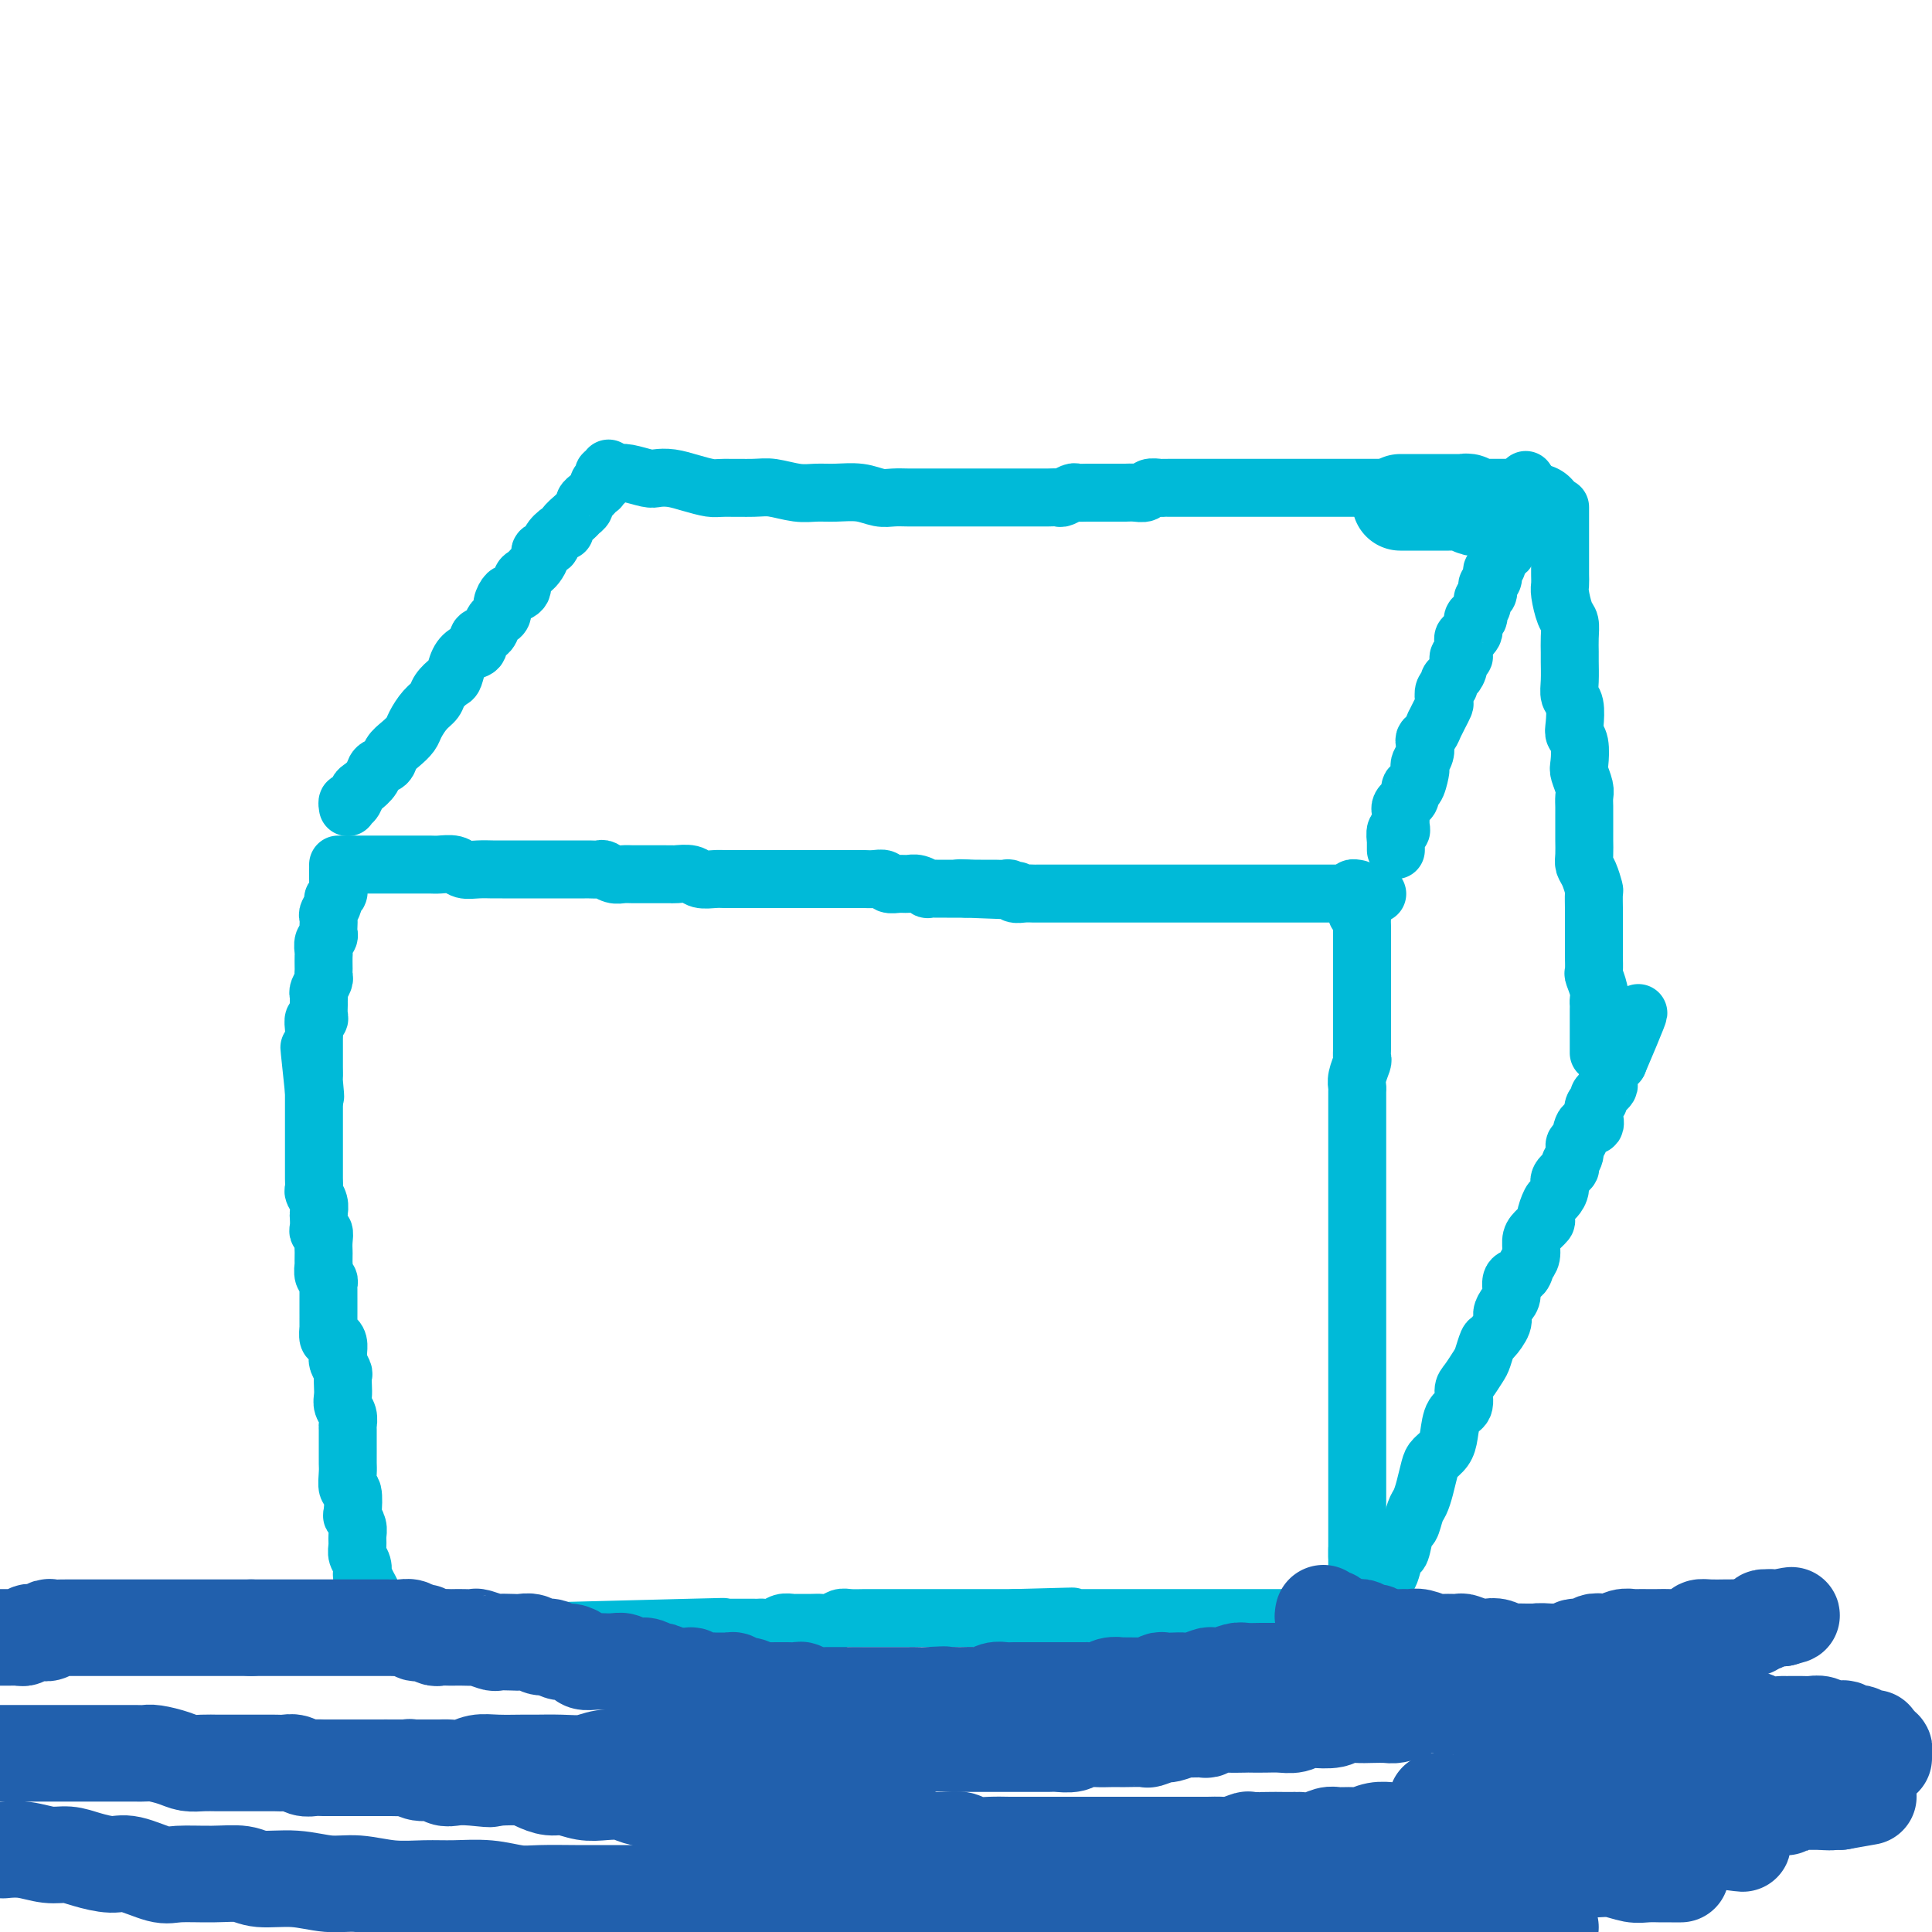
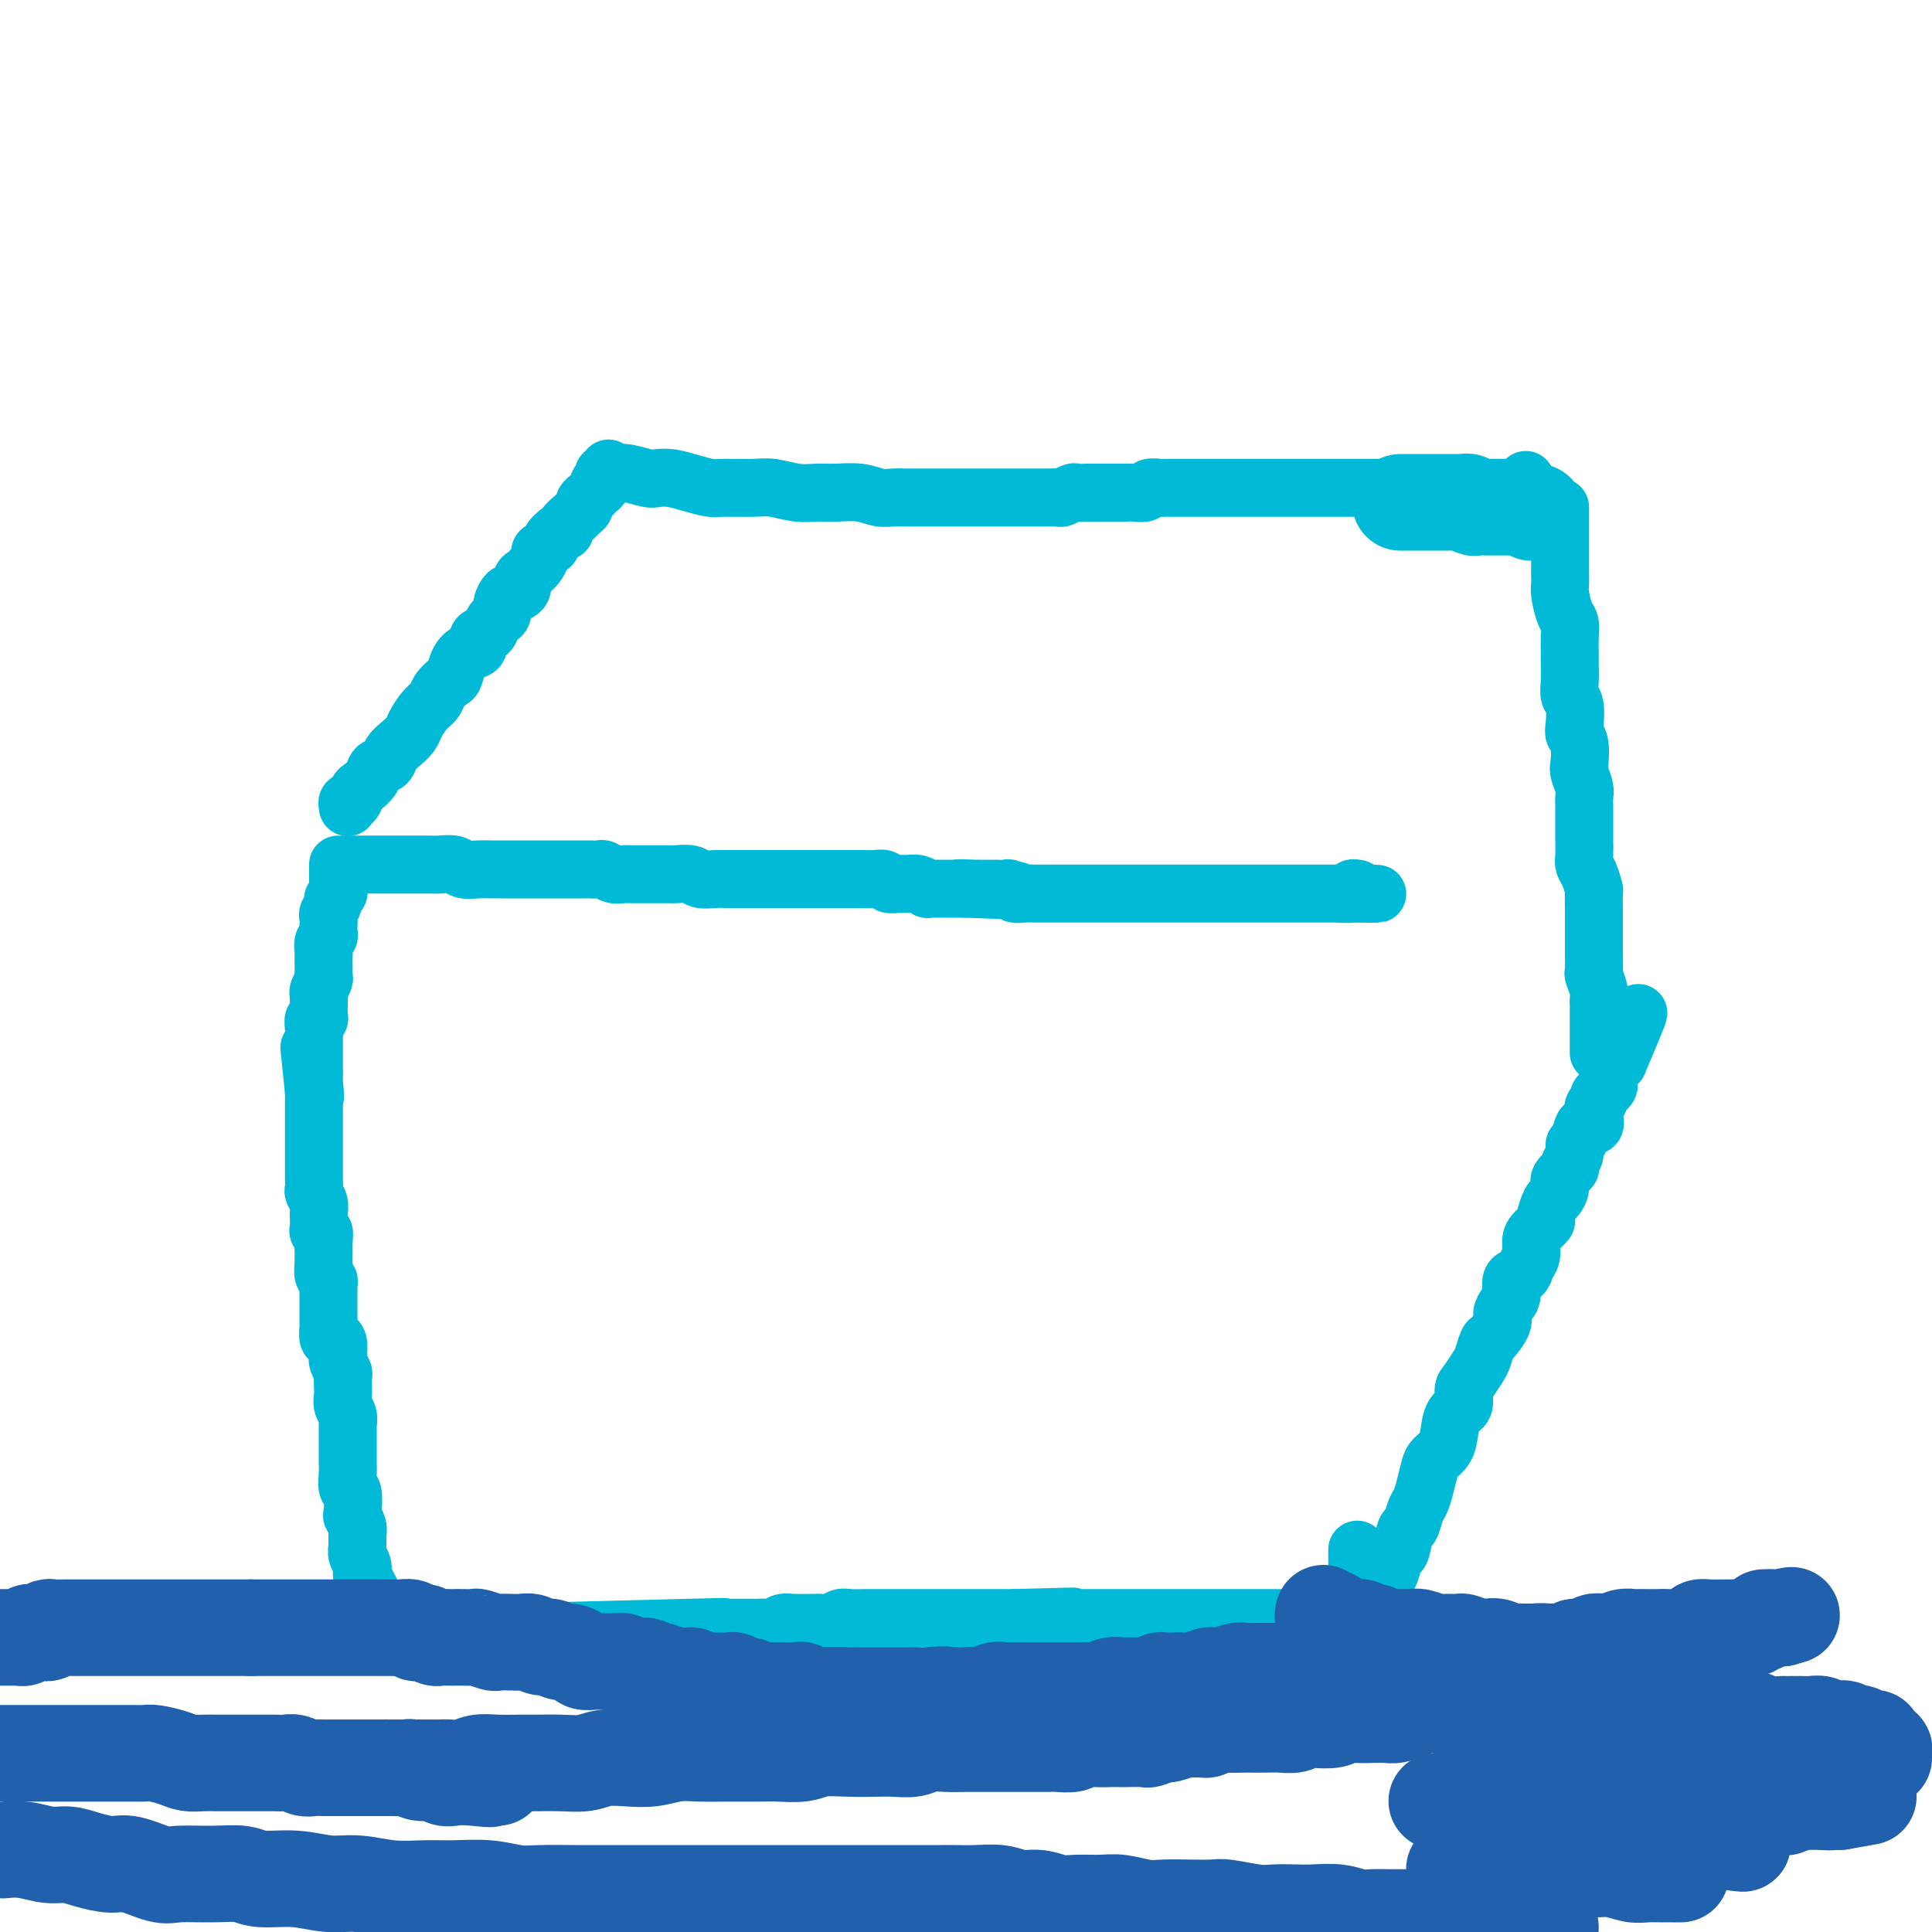
<svg xmlns="http://www.w3.org/2000/svg" viewBox="0 0 400 400" version="1.1">
  <g fill="none" stroke="rgb(0,186,216)" stroke-width="12" stroke-linecap="round" stroke-linejoin="round">
    <path d="M65,339c32.796,-0.845 65.592,-1.691 78,-2c12.408,-0.309 4.428,-0.083 2,0c-2.428,0.083 0.697,0.022 2,0c1.303,-0.022 0.786,-0.006 1,0c0.214,0.006 1.161,0.002 2,0c0.839,-0.002 1.572,-0.001 2,0c0.428,0.001 0.552,0.001 1,0c0.448,-0.001 1.222,-0.004 2,0c0.778,0.004 1.561,0.015 2,0c0.439,-0.015 0.536,-0.057 1,0c0.464,0.057 1.297,0.211 2,0c0.703,-0.211 1.276,-0.789 2,-1c0.724,-0.211 1.597,-0.056 2,0c0.403,0.056 0.335,0.011 1,0c0.665,-0.011 2.064,0.011 3,0c0.936,-0.011 1.409,-0.056 2,0c0.591,0.056 1.298,0.211 2,0c0.702,-0.211 1.398,-0.789 2,-1c0.602,-0.211 1.111,-0.057 2,0c0.889,0.057 2.159,0.015 3,0c0.841,-0.015 1.254,-0.004 2,0c0.746,0.004 1.824,0.001 3,0c1.176,-0.001 2.451,-0.000 3,0c0.549,0.000 0.374,0.000 1,0c0.626,-0.000 2.054,-0.000 3,0c0.946,0.000 1.409,0.000 2,0c0.591,-0.000 1.309,-0.000 2,0c0.691,0.000 1.353,0.000 2,0c0.647,-0.000 1.277,-0.000 2,0c0.723,0.000 1.539,0.000 2,0c0.461,-0.000 0.565,-0.000 1,0c0.435,0.000 1.199,0.000 2,0c0.801,-0.000 1.637,-0.000 2,0c0.363,0.000 0.251,0.000 1,0c0.749,-0.000 2.357,-0.000 3,0c0.643,0.000 0.322,0.000 0,0" />
    <path d="M210,335c22.772,-0.619 7.203,-0.166 2,0c-5.203,0.166 -0.038,0.044 2,0c2.038,-0.044 0.951,-0.012 1,0c0.049,0.012 1.235,0.003 2,0c0.765,-0.003 1.111,-0.001 2,0c0.889,0.001 2.322,0.000 3,0c0.678,-0.000 0.600,-0.000 1,0c0.400,0.000 1.276,0.000 2,0c0.724,-0.000 1.296,-0.000 2,0c0.704,0.000 1.541,0.000 2,0c0.459,-0.000 0.541,-0.000 1,0c0.459,0.000 1.297,0.000 2,0c0.703,-0.000 1.272,-0.000 2,0c0.728,0.000 1.617,0.000 2,0c0.383,-0.000 0.261,-0.000 1,0c0.739,0.000 2.340,0.000 3,0c0.660,-0.000 0.378,-0.000 1,0c0.622,0.000 2.147,0.000 3,0c0.853,-0.000 1.033,-0.000 2,0c0.967,0.000 2.720,0.000 4,0c1.280,-0.000 2.088,-0.000 3,0c0.912,0.000 1.930,0.000 3,0c1.070,-0.000 2.192,-0.000 3,0c0.808,0.000 1.303,0.000 2,0c0.697,-0.000 1.597,-0.000 2,0c0.403,0.000 0.308,0.000 1,0c0.692,-0.000 2.169,-0.000 3,0c0.831,0.000 1.015,0.000 1,0c-0.015,-0.000 -0.229,-0.000 0,0c0.229,0.000 0.902,0.000 1,0c0.098,-0.000 -0.380,-0.001 0,0c0.380,0.001 1.619,0.004 2,0c0.381,-0.004 -0.095,-0.015 0,0c0.095,0.015 0.760,0.057 1,0c0.240,-0.057 0.054,-0.211 0,0c-0.054,0.211 0.023,0.789 0,1c-0.023,0.211 -0.147,0.057 0,0c0.147,-0.057 0.564,-0.015 1,0c0.436,0.015 0.891,0.004 1,0c0.109,-0.004 -0.129,-0.002 0,0c0.129,0.002 0.626,0.004 1,0c0.374,-0.004 0.624,-0.015 1,0c0.376,0.015 0.879,0.057 1,0c0.121,-0.057 -0.140,-0.211 0,0c0.140,0.211 0.682,0.789 1,1c0.318,0.211 0.414,0.057 1,0c0.586,-0.057 1.664,-0.015 2,0c0.336,0.015 -0.069,0.004 0,0c0.069,-0.004 0.611,-0.001 1,0c0.389,0.001 0.625,0.000 1,0c0.375,-0.000 0.888,-0.000 1,0c0.112,0.000 -0.176,0.000 0,0c0.176,-0.000 0.817,-0.000 1,0c0.183,0.000 -0.092,0.000 0,0c0.092,-0.000 0.550,-0.000 1,0c0.450,0.000 0.891,0.000 1,0c0.109,-0.000 -0.114,-0.000 0,0c0.114,0.000 0.567,0.000 1,0c0.433,-0.000 0.847,-0.000 1,0c0.153,0.000 0.044,0.000 0,0c-0.044,-0.000 -0.022,-0.000 0,0" />
    <path d="M77,338c-0.000,-0.484 -0.000,-0.969 0,-1c0.000,-0.031 0.000,0.391 0,0c-0.000,-0.391 -0.000,-1.597 0,-2c0.000,-0.403 0.001,-0.005 0,0c-0.001,0.005 -0.003,-0.382 0,-1c0.003,-0.618 0.011,-1.466 0,-2c-0.011,-0.534 -0.042,-0.754 0,-1c0.042,-0.246 0.156,-0.517 0,-1c-0.156,-0.483 -0.581,-1.179 -1,-2c-0.419,-0.821 -0.830,-1.767 -1,-2c-0.170,-0.233 -0.098,0.247 0,0c0.098,-0.247 0.224,-1.220 0,-2c-0.224,-0.780 -0.796,-1.365 -1,-2c-0.204,-0.635 -0.041,-1.319 0,-2c0.041,-0.681 -0.041,-1.360 0,-2c0.041,-0.640 0.203,-1.241 0,-2c-0.203,-0.759 -0.772,-1.677 -1,-2c-0.228,-0.323 -0.114,-0.050 0,-1c0.114,-0.950 0.227,-3.124 0,-4c-0.227,-0.876 -0.793,-0.455 -1,-1c-0.207,-0.545 -0.055,-2.055 0,-3c0.055,-0.945 0.015,-1.323 0,-2c-0.015,-0.677 -0.003,-1.651 0,-2c0.003,-0.349 -0.003,-0.071 0,-1c0.003,-0.929 0.015,-3.064 0,-4c-0.015,-0.936 -0.056,-0.673 0,-1c0.056,-0.327 0.211,-1.243 0,-2c-0.211,-0.757 -0.788,-1.353 -1,-2c-0.212,-0.647 -0.061,-1.343 0,-2c0.061,-0.657 0.030,-1.276 0,-2c-0.030,-0.724 -0.061,-1.555 0,-2c0.061,-0.445 0.213,-0.504 0,-1c-0.213,-0.496 -0.792,-1.430 -1,-2c-0.208,-0.570 -0.045,-0.778 0,-1c0.045,-0.222 -0.026,-0.460 0,-1c0.026,-0.540 0.151,-1.382 0,-2c-0.151,-0.618 -0.576,-1.010 -1,-1c-0.424,0.010 -0.846,0.424 -1,0c-0.154,-0.424 -0.041,-1.686 0,-2c0.041,-0.314 0.011,0.319 0,0c-0.011,-0.319 -0.003,-1.591 0,-2c0.003,-0.409 0.001,0.046 0,0c-0.001,-0.046 -0.000,-0.594 0,-1c0.000,-0.406 -0.000,-0.672 0,-1c0.000,-0.328 0.001,-0.718 0,-1c-0.001,-0.282 -0.004,-0.455 0,-1c0.004,-0.545 0.015,-1.460 0,-2c-0.015,-0.540 -0.057,-0.703 0,-1c0.057,-0.297 0.211,-0.728 0,-1c-0.211,-0.272 -0.789,-0.387 -1,-1c-0.211,-0.613 -0.057,-1.725 0,-2c0.057,-0.275 0.016,0.287 0,0c-0.016,-0.287 -0.008,-1.421 0,-2c0.008,-0.579 0.016,-0.602 0,-1c-0.016,-0.398 -0.057,-1.171 0,-2c0.057,-0.829 0.211,-1.713 0,-2c-0.211,-0.287 -0.788,0.022 -1,0c-0.212,-0.022 -0.061,-0.377 0,-1c0.061,-0.623 0.030,-1.514 0,-2c-0.030,-0.486 -0.061,-0.567 0,-1c0.061,-0.433 0.212,-1.219 0,-2c-0.212,-0.781 -0.789,-1.557 -1,-2c-0.211,-0.443 -0.057,-0.552 0,-1c0.057,-0.448 0.015,-1.236 0,-2c-0.015,-0.764 -0.004,-1.503 0,-2c0.004,-0.497 0.001,-0.753 0,-1c-0.001,-0.247 -0.000,-0.486 0,-1c0.000,-0.514 0.000,-1.302 0,-2c-0.000,-0.698 -0.000,-1.304 0,-2c0.000,-0.696 0.000,-1.482 0,-2c-0.000,-0.518 -0.000,-0.768 0,-1c0.000,-0.232 0.000,-0.446 0,-1c-0.000,-0.554 -0.000,-1.447 0,-2c0.000,-0.553 0.000,-0.764 0,-1c-0.000,-0.236 -0.000,-0.496 0,-1c0.000,-0.504 0.000,-1.252 0,-2" />
    <path d="M65,226c-1.856,-17.501 -0.497,-5.253 0,-1c0.497,4.253 0.133,0.511 0,-1c-0.133,-1.511 -0.036,-0.790 0,-1c0.036,-0.210 0.010,-1.352 0,-2c-0.010,-0.648 -0.003,-0.803 0,-1c0.003,-0.197 0.001,-0.437 0,-1c-0.001,-0.563 -0.001,-1.451 0,-2c0.001,-0.549 0.004,-0.759 0,-1c-0.004,-0.241 -0.015,-0.511 0,-1c0.015,-0.489 0.057,-1.195 0,-2c-0.057,-0.805 -0.211,-1.707 0,-2c0.211,-0.293 0.789,0.023 1,0c0.211,-0.023 0.056,-0.386 0,-1c-0.056,-0.614 -0.011,-1.478 0,-2c0.011,-0.522 -0.011,-0.703 0,-1c0.011,-0.297 0.056,-0.710 0,-1c-0.056,-0.290 -0.211,-0.458 0,-1c0.211,-0.542 0.789,-1.459 1,-2c0.211,-0.541 0.057,-0.707 0,-1c-0.057,-0.293 -0.016,-0.712 0,-1c0.016,-0.288 0.008,-0.444 0,-1c-0.008,-0.556 -0.016,-1.511 0,-2c0.016,-0.489 0.057,-0.511 0,-1c-0.057,-0.489 -0.211,-1.444 0,-2c0.211,-0.556 0.788,-0.711 1,-1c0.212,-0.289 0.061,-0.711 0,-1c-0.061,-0.289 -0.031,-0.445 0,-1c0.031,-0.555 0.065,-1.511 0,-2c-0.065,-0.489 -0.228,-0.512 0,-1c0.228,-0.488 0.846,-1.440 1,-2c0.154,-0.560 -0.155,-0.728 0,-1c0.155,-0.272 0.774,-0.646 1,-1c0.226,-0.354 0.061,-0.686 0,-1c-0.061,-0.314 -0.016,-0.610 0,-1c0.016,-0.390 0.004,-0.875 0,-1c-0.004,-0.125 -0.001,0.110 0,0c0.001,-0.110 0.000,-0.565 0,-1c-0.000,-0.435 -0.000,-0.848 0,-1c0.000,-0.152 0.000,-0.041 0,0c-0.000,0.041 -0.000,0.012 0,0c0.000,-0.012 0.000,-0.006 0,0" />
    <path d="M70,179c0.305,-0.000 0.609,-0.000 1,0c0.391,0.000 0.867,0.000 1,0c0.133,-0.000 -0.077,-0.000 0,0c0.077,0.000 0.442,0.000 1,0c0.558,-0.000 1.308,-0.000 2,0c0.692,0.000 1.325,0.000 2,0c0.675,-0.000 1.392,-0.000 2,0c0.608,0.000 1.106,0.000 2,0c0.894,-0.000 2.183,-0.001 3,0c0.817,0.001 1.163,0.004 2,0c0.837,-0.004 2.166,-0.015 3,0c0.834,0.015 1.172,0.057 2,0c0.828,-0.057 2.146,-0.211 3,0c0.854,0.211 1.244,0.789 2,1c0.756,0.211 1.879,0.057 3,0c1.121,-0.057 2.240,-0.015 3,0c0.760,0.015 1.162,0.004 2,0c0.838,-0.004 2.111,-0.001 3,0c0.889,0.001 1.393,0.000 2,0c0.607,-0.000 1.317,-0.000 2,0c0.683,0.000 1.339,0.000 2,0c0.661,-0.000 1.328,-0.000 2,0c0.672,0.000 1.350,0.000 2,0c0.650,-0.000 1.273,-0.001 2,0c0.727,0.001 1.560,0.004 2,0c0.440,-0.004 0.488,-0.015 1,0c0.512,0.015 1.488,0.057 2,0c0.512,-0.057 0.561,-0.211 1,0c0.439,0.211 1.268,0.789 2,1c0.732,0.211 1.368,0.057 2,0c0.632,-0.057 1.259,-0.015 2,0c0.741,0.015 1.597,0.004 2,0c0.403,-0.004 0.353,-0.002 1,0c0.647,0.002 1.993,0.004 3,0c1.007,-0.004 1.677,-0.015 2,0c0.323,0.015 0.299,0.057 1,0c0.701,-0.057 2.126,-0.211 3,0c0.874,0.211 1.195,0.789 2,1c0.805,0.211 2.092,0.057 3,0c0.908,-0.057 1.437,-0.015 2,0c0.563,0.015 1.161,0.004 2,0c0.839,-0.004 1.920,-0.001 3,0c1.080,0.001 2.158,0.000 3,0c0.842,-0.000 1.447,-0.000 2,0c0.553,0.000 1.054,0.000 2,0c0.946,-0.000 2.336,-0.000 3,0c0.664,0.000 0.602,0.000 1,0c0.398,-0.000 1.256,-0.000 2,0c0.744,0.000 1.373,0.000 2,0c0.627,-0.000 1.252,-0.000 2,0c0.748,0.000 1.618,0.000 2,0c0.382,-0.000 0.277,-0.001 1,0c0.723,0.001 2.273,0.004 3,0c0.727,-0.004 0.632,-0.015 1,0c0.368,0.015 1.201,0.057 2,0c0.799,-0.057 1.564,-0.212 2,0c0.436,0.212 0.541,0.793 1,1c0.459,0.207 1.270,0.041 2,0c0.730,-0.041 1.378,0.041 2,0c0.622,-0.041 1.217,-0.207 2,0c0.783,0.207 1.753,0.788 2,1c0.247,0.212 -0.228,0.057 0,0c0.228,-0.057 1.161,-0.015 2,0c0.839,0.015 1.586,0.004 2,0c0.414,-0.004 0.496,-0.001 1,0c0.504,0.001 1.430,0.000 2,0c0.570,-0.000 0.785,-0.000 1,0" />
-     <path d="M200,184c20.273,0.774 5.957,0.207 1,0c-4.957,-0.207 -0.554,-0.056 1,0c1.554,0.056 0.258,0.015 0,0c-0.258,-0.015 0.521,-0.004 1,0c0.479,0.004 0.657,0.001 1,0c0.343,-0.001 0.852,-0.001 1,0c0.148,0.001 -0.063,0.004 0,0c0.063,-0.004 0.401,-0.015 1,0c0.599,0.015 1.460,0.057 2,0c0.540,-0.057 0.759,-0.211 1,0c0.241,0.211 0.505,0.789 1,1c0.495,0.211 1.220,0.057 2,0c0.780,-0.057 1.613,-0.015 2,0c0.387,0.015 0.327,0.004 1,0c0.673,-0.004 2.080,-0.001 3,0c0.920,0.001 1.355,0.000 2,0c0.645,-0.000 1.502,-0.000 2,0c0.498,0.000 0.636,0.000 1,0c0.364,-0.000 0.953,-0.000 2,0c1.047,0.000 2.553,0.000 3,0c0.447,-0.000 -0.163,-0.000 0,0c0.163,0.000 1.101,0.000 2,0c0.899,-0.000 1.760,-0.000 2,0c0.240,0.000 -0.142,0.000 0,0c0.142,-0.000 0.808,-0.000 1,0c0.192,0.000 -0.089,0.000 0,0c0.089,-0.000 0.550,-0.000 1,0c0.450,0.000 0.890,0.000 1,0c0.110,-0.000 -0.111,-0.000 0,0c0.111,0.000 0.555,0.000 1,0c0.445,-0.000 0.893,-0.000 1,0c0.107,0.000 -0.125,0.000 0,0c0.125,-0.000 0.606,-0.000 1,0c0.394,0.000 0.699,0.000 1,0c0.301,0.000 0.596,-0.000 1,0c0.404,0.000 0.917,-0.000 1,0c0.083,0.000 -0.263,-0.000 0,0c0.263,0.000 1.134,-0.000 2,0c0.866,0.000 1.728,-0.000 2,0c0.272,0.000 -0.047,-0.000 0,0c0.047,0.000 0.459,-0.000 1,0c0.541,0.000 1.210,-0.000 2,0c0.790,0.000 1.702,-0.000 2,0c0.298,0.000 -0.018,-0.000 0,0c0.018,0.000 0.371,-0.000 1,0c0.629,0.000 1.536,-0.000 2,0c0.464,0.000 0.487,-0.000 1,0c0.513,0.000 1.516,-0.000 2,0c0.484,0.000 0.449,-0.000 1,0c0.551,0.000 1.688,-0.000 2,0c0.312,0.000 -0.202,-0.000 0,0c0.202,0.000 1.119,-0.000 2,0c0.881,0.000 1.728,-0.000 2,0c0.272,0.000 -0.029,-0.000 0,0c0.029,0.000 0.389,-0.000 1,0c0.611,0.000 1.473,-0.000 2,0c0.527,0.000 0.718,-0.000 1,0c0.282,0.000 0.653,-0.000 1,0c0.347,0.000 0.669,-0.000 1,0c0.331,0.000 0.669,-0.000 1,0c0.331,0.000 0.653,-0.000 1,0c0.347,0.000 0.719,-0.000 1,0c0.281,0.000 0.472,-0.000 1,0c0.528,0.000 1.395,-0.000 2,0c0.605,0.000 0.950,-0.000 1,0c0.050,0.000 -0.194,-0.000 0,0c0.194,0.000 0.825,-0.000 1,0c0.175,0.000 -0.107,-0.000 0,0c0.107,0.000 0.602,-0.000 1,0c0.398,0.000 0.699,0.000 1,0" />
+     <path d="M200,184c20.273,0.774 5.957,0.207 1,0c-4.957,-0.207 -0.554,-0.056 1,0c1.554,0.056 0.258,0.015 0,0c-0.258,-0.015 0.521,-0.004 1,0c0.479,0.004 0.657,0.001 1,0c0.343,-0.001 0.852,-0.001 1,0c0.148,0.001 -0.063,0.004 0,0c0.063,-0.004 0.401,-0.015 1,0c0.599,0.015 1.460,0.057 2,0c0.540,-0.057 0.759,-0.211 1,0c0.241,0.211 0.505,0.789 1,1c0.495,0.211 1.220,0.057 2,0c0.780,-0.057 1.613,-0.015 2,0c0.387,0.015 0.327,0.004 1,0c0.673,-0.004 2.080,-0.001 3,0c0.920,0.001 1.355,0.000 2,0c0.645,-0.000 1.502,-0.000 2,0c0.498,0.000 0.636,0.000 1,0c0.364,-0.000 0.953,-0.000 2,0c1.047,0.000 2.553,0.000 3,0c0.447,-0.000 -0.163,-0.000 0,0c0.163,0.000 1.101,0.000 2,0c0.899,-0.000 1.760,-0.000 2,0c0.240,0.000 -0.142,0.000 0,0c0.142,-0.000 0.808,-0.000 1,0c0.192,0.000 -0.089,0.000 0,0c0.089,-0.000 0.550,-0.000 1,0c0.450,0.000 0.890,0.000 1,0c0.110,-0.000 -0.111,-0.000 0,0c0.111,0.000 0.555,0.000 1,0c0.445,-0.000 0.893,-0.000 1,0c0.107,0.000 -0.125,0.000 0,0c0.125,-0.000 0.606,-0.000 1,0c0.394,0.000 0.699,0.000 1,0c0.301,0.000 0.596,-0.000 1,0c0.404,0.000 0.917,-0.000 1,0c0.083,0.000 -0.263,-0.000 0,0c0.263,0.000 1.134,-0.000 2,0c0.866,0.000 1.728,-0.000 2,0c0.272,0.000 -0.047,-0.000 0,0c0.047,0.000 0.459,-0.000 1,0c0.541,0.000 1.210,-0.000 2,0c0.790,0.000 1.702,-0.000 2,0c0.018,0.000 0.371,-0.000 1,0c0.629,0.000 1.536,-0.000 2,0c0.464,0.000 0.487,-0.000 1,0c0.513,0.000 1.516,-0.000 2,0c0.484,0.000 0.449,-0.000 1,0c0.551,0.000 1.688,-0.000 2,0c0.312,0.000 -0.202,-0.000 0,0c0.202,0.000 1.119,-0.000 2,0c0.881,0.000 1.728,-0.000 2,0c0.272,0.000 -0.029,-0.000 0,0c0.029,0.000 0.389,-0.000 1,0c0.611,0.000 1.473,-0.000 2,0c0.527,0.000 0.718,-0.000 1,0c0.282,0.000 0.653,-0.000 1,0c0.347,0.000 0.669,-0.000 1,0c0.331,0.000 0.669,-0.000 1,0c0.331,0.000 0.653,-0.000 1,0c0.347,0.000 0.719,-0.000 1,0c0.281,0.000 0.472,-0.000 1,0c0.528,0.000 1.395,-0.000 2,0c0.605,0.000 0.950,-0.000 1,0c0.050,0.000 -0.194,-0.000 0,0c0.194,0.000 0.825,-0.000 1,0c0.175,0.000 -0.107,-0.000 0,0c0.107,0.000 0.602,-0.000 1,0c0.398,0.000 0.699,0.000 1,0" />
    <path d="M279,185c12.156,0.138 3.047,-0.015 0,0c-3.047,0.015 -0.032,0.200 1,0c1.032,-0.200 0.080,-0.786 0,-1c-0.080,-0.214 0.710,-0.057 1,0c0.290,0.057 0.078,0.015 0,0c-0.078,-0.015 -0.022,-0.004 0,0c0.022,0.004 0.011,0.002 0,0" />
-     <path d="M281,188c0.030,0.418 0.061,0.837 0,1c-0.061,0.163 -0.212,0.071 0,0c0.212,-0.071 0.789,-0.121 1,0c0.211,0.121 0.057,0.413 0,1c-0.057,0.587 -0.015,1.470 0,2c0.015,0.530 0.004,0.705 0,1c-0.004,0.295 -0.001,0.708 0,1c0.001,0.292 0.000,0.464 0,1c-0.000,0.536 -0.000,1.437 0,2c0.000,0.563 0.000,0.788 0,1c-0.000,0.212 -0.000,0.410 0,1c0.000,0.590 0.000,1.570 0,2c-0.000,0.430 0.000,0.308 0,1c-0.000,0.692 -0.000,2.198 0,3c0.000,0.802 0.000,0.900 0,1c-0.000,0.100 -0.000,0.201 0,1c0.000,0.799 0.000,2.297 0,3c-0.000,0.703 -0.000,0.612 0,1c0.000,0.388 0.001,1.254 0,2c-0.001,0.746 -0.004,1.372 0,2c0.004,0.628 0.015,1.257 0,2c-0.015,0.743 -0.057,1.598 0,2c0.057,0.402 0.211,0.350 0,1c-0.211,0.650 -0.789,2.002 -1,3c-0.211,0.998 -0.057,1.641 0,2c0.057,0.359 0.015,0.434 0,1c-0.015,0.566 -0.004,1.621 0,2c0.004,0.379 0.001,0.081 0,1c-0.001,0.919 -0.000,3.056 0,4c0.000,0.944 0.000,0.695 0,1c-0.000,0.305 -0.000,1.165 0,2c0.000,0.835 0.000,1.646 0,2c-0.000,0.354 -0.000,0.251 0,1c0.000,0.749 0.000,2.351 0,3c-0.000,0.649 -0.000,0.344 0,1c0.000,0.656 0.000,2.272 0,3c-0.000,0.728 -0.000,0.566 0,1c0.000,0.434 0.000,1.462 0,2c-0.000,0.538 -0.000,0.584 0,1c0.000,0.416 0.000,1.201 0,2c-0.000,0.799 -0.000,1.613 0,2c0.000,0.387 0.000,0.349 0,1c-0.000,0.651 -0.000,1.991 0,3c0.000,1.009 0.000,1.688 0,2c-0.000,0.312 -0.000,0.259 0,1c0.000,0.741 0.000,2.277 0,3c-0.000,0.723 0.000,0.631 0,1c0.000,0.369 0.000,1.197 0,2c0.000,0.803 0.000,1.579 0,2c0.000,0.421 0.000,0.485 0,1c0.000,0.515 0.000,1.481 0,2c0.000,0.519 0.000,0.591 0,1c0.000,0.409 0.000,1.155 0,2c0.000,0.845 0.000,1.788 0,2c0.000,0.212 0.000,-0.308 0,0c0.000,0.308 0.000,1.443 0,2c0.000,0.557 0.000,0.536 0,1c0.000,0.464 0.000,1.414 0,2c0.000,0.586 0.000,0.809 0,1c0.000,0.191 0.000,0.351 0,1c0.000,0.649 0.000,1.789 0,2c0.000,0.211 0.000,-0.506 0,0c0.000,0.506 0.000,2.234 0,3c0.000,0.766 0.000,0.570 0,1c0.000,0.430 0.000,1.485 0,2c0.000,0.515 0.000,0.491 0,1c0.000,0.509 0.000,1.550 0,2c0.000,0.450 0.000,0.310 0,1c0.000,0.690 0.000,2.212 0,3c0.000,0.788 0.000,0.844 0,1c0.000,0.156 0.000,0.413 0,1c0.000,0.587 0.000,1.506 0,2c0.000,0.494 0.000,0.565 0,1c0.000,0.435 0.000,1.234 0,2c0.000,0.766 0.000,1.501 0,2c0.000,0.499 0.000,0.764 0,1c0.000,0.236 0.000,0.443 0,1c0.000,0.557 0.000,1.464 0,2c0.000,0.536 0.000,0.702 0,1c0.000,0.298 0.000,0.728 0,1c0.000,0.272 0.000,0.386 0,1c0.000,0.614 0.000,1.727 0,2c0.000,0.273 0.000,-0.294 0,0c0.000,0.294 0.000,1.450 0,2c0.000,0.550 0.000,0.494 0,1c0.000,0.506 0.000,1.573 0,2c0.000,0.427 0.000,0.213 0,0" />
    <path d="M281,322c0.000,20.852 0.000,5.984 0,1c-0.000,-4.984 -0.000,-0.082 0,2c0.000,2.082 0.000,1.345 0,1c-0.000,-0.345 -0.000,-0.299 0,0c0.000,0.299 0.000,0.850 0,1c-0.000,0.150 -0.000,-0.100 0,0c0.000,0.100 0.000,0.549 0,1c-0.000,0.451 -0.000,0.905 0,1c0.000,0.095 0.000,-0.168 0,0c-0.000,0.168 -0.000,0.767 0,1c0.000,0.233 0.000,0.101 0,0c-0.000,-0.101 -0.001,-0.171 0,0c0.001,0.171 0.004,0.583 0,1c-0.004,0.417 -0.015,0.840 0,1c0.015,0.160 0.057,0.057 0,0c-0.057,-0.057 -0.211,-0.067 0,0c0.211,0.067 0.788,0.210 1,0c0.212,-0.210 0.061,-0.774 0,-1c-0.061,-0.226 -0.030,-0.113 0,0" />
-     <path d="M289,176c0.002,-0.293 0.004,-0.586 0,-1c-0.004,-0.414 -0.015,-0.950 0,-1c0.015,-0.050 0.057,0.386 0,0c-0.057,-0.386 -0.211,-1.595 0,-2c0.211,-0.405 0.788,-0.006 1,0c0.212,0.006 0.060,-0.380 0,-1c-0.060,-0.620 -0.026,-1.474 0,-2c0.026,-0.526 0.045,-0.724 0,-1c-0.045,-0.276 -0.153,-0.632 0,-1c0.153,-0.368 0.566,-0.750 1,-1c0.434,-0.250 0.887,-0.368 1,-1c0.113,-0.632 -0.114,-1.779 0,-2c0.114,-0.221 0.570,0.485 1,0c0.430,-0.485 0.833,-2.161 1,-3c0.167,-0.839 0.096,-0.841 0,-1c-0.096,-0.159 -0.219,-0.475 0,-1c0.219,-0.525 0.781,-1.259 1,-2c0.219,-0.741 0.096,-1.489 0,-2c-0.096,-0.511 -0.167,-0.783 0,-1c0.167,-0.217 0.570,-0.377 1,-1c0.430,-0.623 0.886,-1.710 1,-2c0.114,-0.290 -0.114,0.217 0,0c0.114,-0.217 0.570,-1.157 1,-2c0.430,-0.843 0.832,-1.588 1,-2c0.168,-0.412 0.100,-0.491 0,-1c-0.100,-0.509 -0.233,-1.448 0,-2c0.233,-0.552 0.832,-0.716 1,-1c0.168,-0.284 -0.095,-0.689 0,-1c0.095,-0.311 0.547,-0.530 1,-1c0.453,-0.470 0.906,-1.191 1,-2c0.094,-0.809 -0.171,-1.704 0,-2c0.171,-0.296 0.777,0.008 1,0c0.223,-0.008 0.063,-0.327 0,-1c-0.063,-0.673 -0.027,-1.700 0,-2c0.027,-0.300 0.046,0.128 0,0c-0.046,-0.128 -0.157,-0.813 0,-1c0.157,-0.187 0.582,0.123 1,0c0.418,-0.123 0.830,-0.678 1,-1c0.170,-0.322 0.097,-0.410 0,-1c-0.097,-0.590 -0.218,-1.681 0,-2c0.218,-0.319 0.775,0.136 1,0c0.225,-0.136 0.116,-0.863 0,-1c-0.116,-0.137 -0.241,0.314 0,0c0.241,-0.314 0.848,-1.394 1,-2c0.152,-0.606 -0.152,-0.740 0,-1c0.152,-0.260 0.759,-0.647 1,-1c0.241,-0.353 0.116,-0.672 0,-1c-0.116,-0.328 -0.223,-0.664 0,-1c0.223,-0.336 0.777,-0.671 1,-1c0.223,-0.329 0.115,-0.653 0,-1c-0.115,-0.347 -0.237,-0.718 0,-1c0.237,-0.282 0.834,-0.476 1,-1c0.166,-0.524 -0.099,-1.378 0,-2c0.099,-0.622 0.563,-1.012 1,-1c0.437,0.012 0.848,0.424 1,0c0.152,-0.424 0.044,-1.686 0,-2c-0.044,-0.314 -0.026,0.319 0,0c0.026,-0.319 0.060,-1.591 0,-2c-0.060,-0.409 -0.213,0.045 0,0c0.213,-0.045 0.792,-0.589 1,-1c0.208,-0.411 0.045,-0.687 0,-1c-0.045,-0.313 0.026,-0.661 0,-1c-0.026,-0.339 -0.150,-0.668 0,-1c0.150,-0.332 0.575,-0.666 1,-1" />
    <path d="M314,105c3.807,-11.000 0.824,-2.999 0,0c-0.824,2.999 0.511,0.997 1,0c0.489,-0.997 0.131,-0.989 0,-1c-0.131,-0.011 -0.035,-0.040 0,0c0.035,0.040 0.008,0.151 0,0c-0.008,-0.151 0.001,-0.562 0,-1c-0.001,-0.438 -0.014,-0.902 0,-1c0.014,-0.098 0.055,0.170 0,0c-0.055,-0.170 -0.207,-0.776 0,-1c0.207,-0.224 0.773,-0.064 1,0c0.227,0.064 0.113,0.032 0,0" />
    <path d="M282,342c0.000,0.092 0.000,0.184 0,0c-0.000,-0.184 -0.001,-0.645 0,-1c0.001,-0.355 0.003,-0.606 0,-1c-0.003,-0.394 -0.012,-0.931 0,-1c0.012,-0.069 0.045,0.331 0,0c-0.045,-0.331 -0.169,-1.393 0,-2c0.169,-0.607 0.632,-0.759 1,-1c0.368,-0.241 0.641,-0.572 1,-1c0.359,-0.428 0.803,-0.953 1,-2c0.197,-1.047 0.147,-2.618 0,-3c-0.147,-0.382 -0.390,0.423 0,0c0.390,-0.423 1.414,-2.076 2,-3c0.586,-0.924 0.734,-1.121 1,-2c0.266,-0.879 0.649,-2.442 1,-3c0.351,-0.558 0.672,-0.113 1,-1c0.328,-0.887 0.665,-3.107 1,-4c0.335,-0.893 0.667,-0.459 1,-1c0.333,-0.541 0.666,-2.056 1,-3c0.334,-0.944 0.671,-1.316 1,-2c0.329,-0.684 0.652,-1.679 1,-3c0.348,-1.321 0.722,-2.966 1,-4c0.278,-1.034 0.460,-1.455 1,-2c0.540,-0.545 1.436,-1.214 2,-2c0.564,-0.786 0.794,-1.690 1,-3c0.206,-1.310 0.388,-3.027 1,-4c0.612,-0.973 1.655,-1.204 2,-2c0.345,-0.796 -0.009,-2.158 0,-3c0.009,-0.842 0.382,-1.165 1,-2c0.618,-0.835 1.480,-2.181 2,-3c0.520,-0.819 0.699,-1.111 1,-2c0.301,-0.889 0.724,-2.374 1,-3c0.276,-0.626 0.404,-0.393 1,-1c0.596,-0.607 1.661,-2.054 2,-3c0.339,-0.946 -0.046,-1.390 0,-2c0.046,-0.610 0.523,-1.385 1,-2c0.477,-0.615 0.955,-1.070 1,-2c0.045,-0.930 -0.342,-2.336 0,-3c0.342,-0.664 1.414,-0.586 2,-1c0.586,-0.414 0.687,-1.320 1,-2c0.313,-0.680 0.840,-1.136 1,-2c0.160,-0.864 -0.045,-2.137 0,-3c0.045,-0.863 0.340,-1.315 1,-2c0.660,-0.685 1.684,-1.601 2,-2c0.316,-0.399 -0.075,-0.281 0,-1c0.075,-0.719 0.616,-2.277 1,-3c0.384,-0.723 0.609,-0.613 1,-1c0.391,-0.387 0.946,-1.272 1,-2c0.054,-0.728 -0.393,-1.299 0,-2c0.393,-0.701 1.625,-1.533 2,-2c0.375,-0.467 -0.108,-0.568 0,-1c0.108,-0.432 0.807,-1.196 1,-2c0.193,-0.804 -0.120,-1.647 0,-2c0.120,-0.353 0.672,-0.217 1,-1c0.328,-0.783 0.432,-2.486 1,-3c0.568,-0.514 1.602,0.161 2,0c0.398,-0.161 0.162,-1.156 0,-2c-0.162,-0.844 -0.250,-1.536 0,-2c0.250,-0.464 0.838,-0.701 1,-1c0.162,-0.299 -0.101,-0.661 0,-1c0.101,-0.339 0.567,-0.654 1,-1c0.433,-0.346 0.833,-0.723 1,-1c0.167,-0.277 0.100,-0.453 0,-1c-0.100,-0.547 -0.233,-1.466 0,-2c0.233,-0.534 0.832,-0.682 1,-1c0.168,-0.318 -0.095,-0.805 0,-1c0.095,-0.195 0.547,-0.097 1,0" />
    <path d="M335,220c8.215,-19.261 2.254,-6.415 0,-2c-2.254,4.415 -0.800,0.399 0,-1c0.800,-1.399 0.946,-0.183 1,0c0.054,0.183 0.014,-0.669 0,-1c-0.014,-0.331 -0.004,-0.140 0,0c0.004,0.140 -0.000,0.231 0,0c0.000,-0.231 0.004,-0.783 0,-1c-0.004,-0.217 -0.015,-0.100 0,0c0.015,0.100 0.057,0.184 0,0c-0.057,-0.184 -0.211,-0.637 0,-1c0.211,-0.363 0.788,-0.636 1,-1c0.212,-0.364 0.061,-0.818 0,-1c-0.061,-0.182 -0.030,-0.091 0,0" />
    <path d="M323,105c0.000,0.327 0.000,0.654 0,1c-0.000,0.346 -0.000,0.710 0,1c0.000,0.290 0.000,0.504 0,1c-0.000,0.496 -0.000,1.273 0,2c0.000,0.727 0.000,1.403 0,2c-0.000,0.597 -0.001,1.117 0,2c0.001,0.883 0.003,2.131 0,3c-0.003,0.869 -0.011,1.359 0,2c0.011,0.641 0.041,1.434 0,2c-0.041,0.566 -0.155,0.904 0,2c0.155,1.096 0.577,2.949 1,4c0.423,1.051 0.846,1.299 1,2c0.154,0.701 0.040,1.855 0,3c-0.040,1.145 -0.007,2.283 0,3c0.007,0.717 -0.012,1.015 0,2c0.012,0.985 0.055,2.659 0,4c-0.055,1.341 -0.207,2.349 0,3c0.207,0.651 0.774,0.945 1,2c0.226,1.055 0.112,2.872 0,4c-0.112,1.128 -0.222,1.566 0,2c0.222,0.434 0.778,0.865 1,2c0.222,1.135 0.112,2.976 0,4c-0.112,1.024 -0.226,1.232 0,2c0.226,0.768 0.793,2.097 1,3c0.207,0.903 0.055,1.382 0,2c-0.055,0.618 -0.015,1.377 0,2c0.015,0.623 0.003,1.112 0,2c-0.003,0.888 0.002,2.176 0,3c-0.002,0.824 -0.011,1.185 0,2c0.011,0.815 0.041,2.086 0,3c-0.041,0.914 -0.155,1.471 0,2c0.155,0.529 0.577,1.029 1,2c0.423,0.971 0.845,2.413 1,3c0.155,0.587 0.041,0.318 0,1c-0.041,0.682 -0.011,2.314 0,3c0.011,0.686 0.003,0.426 0,1c-0.003,0.574 -0.001,1.983 0,3c0.001,1.017 0.001,1.643 0,2c-0.001,0.357 -0.001,0.447 0,1c0.001,0.553 0.004,1.569 0,2c-0.004,0.431 -0.015,0.276 0,1c0.015,0.724 0.057,2.327 0,3c-0.057,0.673 -0.211,0.417 0,1c0.211,0.583 0.789,2.006 1,3c0.211,0.994 0.057,1.558 0,2c-0.057,0.442 -0.015,0.762 0,1c0.015,0.238 0.004,0.392 0,1c-0.004,0.608 -0.001,1.668 0,2c0.001,0.332 0.000,-0.065 0,0c-0.000,0.065 -0.000,0.591 0,1c0.000,0.409 0.000,0.702 0,1c-0.000,0.298 -0.000,0.601 0,1c0.000,0.399 0.000,0.894 0,1c-0.000,0.106 -0.000,-0.178 0,0c0.000,0.178 0.000,0.818 0,1c-0.000,0.182 -0.000,-0.095 0,0c0.000,0.095 0.000,0.562 0,1c-0.000,0.438 -0.000,0.849 0,1c0.000,0.151 0.000,0.043 0,0c-0.000,-0.043 -0.000,-0.022 0,0" />
    <path d="M72,167c-0.006,-0.034 -0.012,-0.069 0,0c0.012,0.069 0.044,0.240 0,0c-0.044,-0.240 -0.162,-0.893 0,-1c0.162,-0.107 0.606,0.332 1,0c0.394,-0.332 0.740,-1.436 1,-2c0.260,-0.564 0.436,-0.588 1,-1c0.564,-0.412 1.516,-1.213 2,-2c0.484,-0.787 0.501,-1.562 1,-2c0.499,-0.438 1.481,-0.539 2,-1c0.519,-0.461 0.576,-1.282 1,-2c0.424,-0.718 1.217,-1.333 2,-2c0.783,-0.667 1.557,-1.386 2,-2c0.443,-0.614 0.556,-1.124 1,-2c0.444,-0.876 1.218,-2.117 2,-3c0.782,-0.883 1.571,-1.409 2,-2c0.429,-0.591 0.499,-1.248 1,-2c0.501,-0.752 1.435,-1.601 2,-2c0.565,-0.399 0.763,-0.349 1,-1c0.237,-0.651 0.515,-2.005 1,-3c0.485,-0.995 1.177,-1.632 2,-2c0.823,-0.368 1.778,-0.466 2,-1c0.222,-0.534 -0.290,-1.504 0,-2c0.290,-0.496 1.383,-0.516 2,-1c0.617,-0.484 0.757,-1.430 1,-2c0.243,-0.570 0.589,-0.765 1,-1c0.411,-0.235 0.889,-0.510 1,-1c0.111,-0.490 -0.143,-1.196 0,-2c0.143,-0.804 0.682,-1.707 1,-2c0.318,-0.293 0.414,0.023 1,0c0.586,-0.023 1.662,-0.386 2,-1c0.338,-0.614 -0.063,-1.478 0,-2c0.063,-0.522 0.589,-0.703 1,-1c0.411,-0.297 0.707,-0.710 1,-1c0.293,-0.290 0.585,-0.458 1,-1c0.415,-0.542 0.955,-1.459 1,-2c0.045,-0.541 -0.404,-0.705 0,-1c0.404,-0.295 1.662,-0.722 2,-1c0.338,-0.278 -0.242,-0.407 0,-1c0.242,-0.593 1.307,-1.650 2,-2c0.693,-0.350 1.013,0.008 1,0c-0.013,-0.008 -0.358,-0.383 0,-1c0.358,-0.617 1.419,-1.475 2,-2c0.581,-0.525 0.680,-0.718 1,-1c0.320,-0.282 0.860,-0.654 1,-1c0.140,-0.346 -0.120,-0.666 0,-1c0.120,-0.334 0.620,-0.682 1,-1c0.380,-0.318 0.642,-0.606 1,-1c0.358,-0.394 0.814,-0.894 1,-1c0.186,-0.106 0.103,0.183 0,0c-0.103,-0.183 -0.225,-0.838 0,-1c0.225,-0.162 0.796,0.168 1,0c0.204,-0.168 0.041,-0.833 0,-1c-0.041,-0.167 0.042,0.165 0,0c-0.042,-0.165 -0.207,-0.828 0,-1c0.207,-0.172 0.787,0.146 1,0c0.213,-0.146 0.061,-0.756 0,-1c-0.061,-0.244 -0.030,-0.122 0,0" />
    <path d="M126,98c0.341,-0.008 0.681,-0.016 1,0c0.319,0.016 0.615,0.056 1,0c0.385,-0.056 0.857,-0.208 2,0c1.143,0.208 2.957,0.778 4,1c1.043,0.222 1.315,0.098 2,0c0.685,-0.098 1.783,-0.170 3,0c1.217,0.170 2.554,0.580 4,1c1.446,0.420 3.002,0.848 4,1c0.998,0.152 1.439,0.026 3,0c1.561,-0.026 4.243,0.046 6,0c1.757,-0.046 2.587,-0.209 4,0c1.413,0.209 3.407,0.792 5,1c1.593,0.208 2.786,0.042 4,0c1.214,-0.042 2.450,0.041 4,0c1.550,-0.041 3.415,-0.207 5,0c1.585,0.207 2.888,0.788 4,1c1.112,0.212 2.031,0.057 3,0c0.969,-0.057 1.989,-0.015 3,0c1.011,0.015 2.013,0.004 3,0c0.987,-0.004 1.960,-0.001 3,0c1.040,0.001 2.147,0.000 3,0c0.853,-0.000 1.454,-0.000 2,0c0.546,0.000 1.039,0.000 2,0c0.961,-0.000 2.389,-0.000 3,0c0.611,0.000 0.405,0.000 1,0c0.595,-0.000 1.991,0.000 3,0c1.009,-0.000 1.632,-0.000 2,0c0.368,0.000 0.483,0.000 1,0c0.517,-0.000 1.438,-0.000 2,0c0.562,0.000 0.765,0.001 1,0c0.235,-0.001 0.501,-0.004 1,0c0.499,0.004 1.232,0.015 2,0c0.768,-0.015 1.570,-0.057 2,0c0.430,0.057 0.487,0.211 1,0c0.513,-0.211 1.484,-0.789 2,-1c0.516,-0.211 0.579,-0.057 1,0c0.421,0.057 1.201,0.015 2,0c0.799,-0.015 1.617,-0.004 2,0c0.383,0.004 0.330,0.002 1,0c0.670,-0.002 2.062,-0.004 3,0c0.938,0.004 1.421,0.015 2,0c0.579,-0.015 1.255,-0.057 2,0c0.745,0.057 1.561,0.211 2,0c0.439,-0.211 0.502,-0.789 1,-1c0.498,-0.211 1.430,-0.057 2,0c0.570,0.057 0.779,0.015 1,0c0.221,-0.015 0.455,-0.004 1,0c0.545,0.004 1.403,0.001 2,0c0.597,-0.001 0.933,-0.000 1,0c0.067,0.000 -0.137,0.000 0,0c0.137,-0.000 0.614,-0.000 1,0c0.386,0.000 0.682,0.000 1,0c0.318,-0.000 0.658,-0.000 1,0c0.342,0.000 0.687,0.000 1,0c0.313,-0.000 0.593,-0.000 1,0c0.407,0.000 0.942,0.000 1,0c0.058,-0.000 -0.359,-0.000 0,0c0.359,0.000 1.495,0.000 2,0c0.505,-0.000 0.380,-0.000 1,0c0.620,0.000 1.986,0.000 3,0c1.014,-0.000 1.675,-0.000 2,0c0.325,0.000 0.314,0.000 1,0c0.686,-0.000 2.070,-0.000 3,0c0.930,0.000 1.405,0.000 2,0c0.595,-0.000 1.310,-0.000 2,0c0.690,0.000 1.354,0.000 2,0c0.646,-0.000 1.272,-0.000 2,0c0.728,0.000 1.557,0.000 2,0c0.443,0.000 0.499,-0.000 1,0c0.501,0.000 1.448,0.000 2,0c0.552,0.000 0.710,-0.000 1,0c0.290,0.000 0.712,0.000 1,0c0.288,0.000 0.444,-0.000 1,0c0.556,0.000 1.514,0.000 2,0c0.486,0.000 0.501,-0.000 1,0c0.499,0.000 1.481,0.000 2,0c0.519,0.000 0.576,-0.000 1,0c0.424,0.000 1.217,0.000 2,0c0.783,0.000 1.557,-0.000 2,0c0.443,0.000 0.555,0.000 1,0c0.445,0.000 1.222,0.000 2,0" />
  </g>
  <g fill="none" stroke="rgb(0,186,216)" stroke-width="20" stroke-linecap="round" stroke-linejoin="round">
    <path d="M290,104c0.022,0.000 0.044,0.000 0,0c-0.044,-0.000 -0.153,-0.000 0,0c0.153,0.000 0.567,0.000 1,0c0.433,-0.000 0.886,-0.000 1,0c0.114,0.000 -0.109,0.000 0,0c0.109,-0.000 0.550,-0.000 1,0c0.450,0.000 0.908,0.000 1,0c0.092,-0.000 -0.184,-0.000 0,0c0.184,0.000 0.827,0.000 1,0c0.173,-0.000 -0.125,-0.000 0,0c0.125,0.000 0.674,0.000 1,0c0.326,-0.000 0.430,-0.000 1,0c0.570,0.000 1.606,0.000 2,0c0.394,-0.000 0.147,-0.000 0,0c-0.147,0.000 -0.194,0.000 0,0c0.194,-0.000 0.629,-0.001 1,0c0.371,0.001 0.677,0.004 1,0c0.323,-0.004 0.663,-0.015 1,0c0.337,0.015 0.673,0.057 1,0c0.327,-0.057 0.647,-0.211 1,0c0.353,0.211 0.741,0.789 1,1c0.259,0.211 0.389,0.057 1,0c0.611,-0.057 1.704,-0.015 2,0c0.296,0.015 -0.205,0.004 0,0c0.205,-0.004 1.116,-0.001 2,0c0.884,0.001 1.743,0.001 2,0c0.257,-0.001 -0.086,-0.001 0,0c0.086,0.001 0.601,0.004 1,0c0.399,-0.004 0.682,-0.015 1,0c0.318,0.015 0.673,0.057 1,0c0.327,-0.057 0.627,-0.211 1,0c0.373,0.211 0.818,0.789 1,1c0.182,0.211 0.101,0.057 0,0c-0.101,-0.057 -0.223,-0.015 0,0c0.223,0.015 0.791,0.004 1,0c0.209,-0.004 0.060,-0.001 0,0c-0.060,0.001 -0.030,0.001 0,0" />
  </g>
  <g fill="none" stroke="rgb(33,96,173)" stroke-width="20" stroke-linecap="round" stroke-linejoin="round">
    <path d="M274,334c-0.092,0.414 -0.184,0.828 0,1c0.184,0.172 0.645,0.102 1,0c0.355,-0.102 0.606,-0.238 1,0c0.394,0.238 0.932,0.849 1,1c0.068,0.151 -0.334,-0.157 0,0c0.334,0.157 1.403,0.778 2,1c0.597,0.222 0.723,0.044 1,0c0.277,-0.044 0.706,0.044 1,0c0.294,-0.044 0.453,-0.222 1,0c0.547,0.222 1.484,0.844 2,1c0.516,0.156 0.612,-0.155 1,0c0.388,0.155 1.067,0.778 2,1c0.933,0.222 2.121,0.045 3,0c0.879,-0.045 1.448,0.041 2,0c0.552,-0.041 1.088,-0.208 2,0c0.912,0.208 2.202,0.791 3,1c0.798,0.209 1.106,0.042 2,0c0.894,-0.042 2.375,0.040 3,0c0.625,-0.040 0.395,-0.203 1,0c0.605,0.203 2.044,0.772 3,1c0.956,0.228 1.429,0.114 2,0c0.571,-0.114 1.241,-0.227 2,0c0.759,0.227 1.608,0.793 2,1c0.392,0.207 0.328,0.056 1,0c0.672,-0.056 2.081,-0.015 3,0c0.919,0.015 1.348,0.004 2,0c0.652,-0.004 1.525,-0.001 2,0c0.475,0.001 0.550,0.000 1,0c0.450,-0.000 1.275,-0.000 2,0c0.725,0.000 1.350,0.000 2,0c0.650,-0.000 1.325,-0.000 2,0c0.675,0.000 1.350,0.000 2,0c0.650,-0.000 1.276,-0.000 2,0c0.724,0.000 1.546,0.000 2,0c0.454,-0.000 0.540,-0.000 1,0c0.460,0.000 1.293,0.001 2,0c0.707,-0.001 1.288,-0.004 2,0c0.712,0.004 1.555,0.016 2,0c0.445,-0.016 0.491,-0.061 1,0c0.509,0.061 1.481,0.226 2,0c0.519,-0.226 0.586,-0.845 1,-1c0.414,-0.155 1.175,0.155 2,0c0.825,-0.155 1.714,-0.773 2,-1c0.286,-0.227 -0.031,-0.061 0,0c0.031,0.061 0.409,0.017 1,0c0.591,-0.017 1.397,-0.008 2,0c0.603,0.008 1.005,0.016 1,0c-0.005,-0.016 -0.418,-0.057 0,0c0.418,0.057 1.665,0.212 2,0c0.335,-0.212 -0.243,-0.792 0,-1c0.243,-0.208 1.308,-0.046 2,0c0.692,0.046 1.012,-0.026 1,0c-0.012,0.026 -0.354,0.150 0,0c0.354,-0.150 1.404,-0.575 2,-1c0.596,-0.425 0.737,-0.850 1,-1c0.263,-0.150 0.649,-0.025 1,0c0.351,0.025 0.668,-0.050 1,0c0.332,0.050 0.680,0.224 1,0c0.320,-0.224 0.610,-0.845 1,-1c0.390,-0.155 0.878,0.154 1,0c0.122,-0.154 -0.121,-0.773 0,-1c0.121,-0.227 0.607,-0.061 1,0c0.393,0.061 0.694,0.016 1,0c0.306,-0.016 0.618,-0.004 1,0c0.382,0.004 0.834,0.001 1,0c0.166,-0.001 0.048,-0.000 0,0c-0.048,0.000 -0.024,0.000 0,0" />
    <path d="M369,335c4.154,-1.088 0.538,-0.307 -1,0c-1.538,0.307 -0.999,0.138 -1,0c-0.001,-0.138 -0.544,-0.247 -1,0c-0.456,0.247 -0.827,0.851 -1,1c-0.173,0.149 -0.149,-0.156 -1,0c-0.851,0.156 -2.577,0.774 -3,1c-0.423,0.226 0.458,0.060 0,0c-0.458,-0.060 -2.253,-0.013 -3,0c-0.747,0.013 -0.445,-0.007 -1,0c-0.555,0.007 -1.968,0.040 -3,0c-1.032,-0.040 -1.684,-0.154 -2,0c-0.316,0.154 -0.297,0.577 -1,1c-0.703,0.423 -2.129,0.845 -3,1c-0.871,0.155 -1.188,0.042 -2,0c-0.812,-0.042 -2.118,-0.012 -3,0c-0.882,0.012 -1.338,0.007 -2,0c-0.662,-0.007 -1.528,-0.016 -2,0c-0.472,0.016 -0.551,0.056 -1,0c-0.449,-0.056 -1.270,-0.207 -2,0c-0.730,0.207 -1.369,0.772 -2,1c-0.631,0.228 -1.253,0.117 -2,0c-0.747,-0.117 -1.618,-0.242 -2,0c-0.382,0.242 -0.275,0.850 -1,1c-0.725,0.150 -2.283,-0.157 -3,0c-0.717,0.157 -0.595,0.778 -1,1c-0.405,0.222 -1.339,0.046 -2,0c-0.661,-0.046 -1.049,0.039 -2,0c-0.951,-0.039 -2.466,-0.203 -3,0c-0.534,0.203 -0.087,0.772 -1,1c-0.913,0.228 -3.186,0.114 -4,0c-0.814,-0.114 -0.168,-0.227 -1,0c-0.832,0.227 -3.143,0.793 -4,1c-0.857,0.207 -0.259,0.054 -1,0c-0.741,-0.054 -2.821,-0.011 -4,0c-1.179,0.011 -1.456,-0.011 -2,0c-0.544,0.011 -1.354,0.055 -2,0c-0.646,-0.055 -1.128,-0.211 -2,0c-0.872,0.211 -2.134,0.788 -3,1c-0.866,0.212 -1.336,0.061 -2,0c-0.664,-0.061 -1.524,-0.030 -2,0c-0.476,0.030 -0.570,0.061 -1,0c-0.430,-0.061 -1.198,-0.212 -2,0c-0.802,0.212 -1.637,0.789 -2,1c-0.363,0.211 -0.252,0.057 -1,0c-0.748,-0.057 -2.355,-0.015 -3,0c-0.645,0.015 -0.327,0.004 -1,0c-0.673,-0.004 -2.338,-0.001 -3,0c-0.662,0.001 -0.322,0.000 -1,0c-0.678,-0.000 -2.374,-0.000 -3,0c-0.626,0.000 -0.183,-0.000 -1,0c-0.817,0.000 -2.894,0.000 -4,0c-1.106,-0.000 -1.240,-0.001 -2,0c-0.760,0.001 -2.146,0.004 -3,0c-0.854,-0.004 -1.174,-0.015 -2,0c-0.826,0.015 -2.156,0.056 -3,0c-0.844,-0.056 -1.203,-0.207 -2,0c-0.797,0.207 -2.034,0.774 -3,1c-0.966,0.226 -1.662,0.113 -2,0c-0.338,-0.113 -0.318,-0.226 -1,0c-0.682,0.226 -2.065,0.792 -3,1c-0.935,0.208 -1.420,0.060 -2,0c-0.580,-0.060 -1.255,-0.030 -2,0c-0.745,0.030 -1.561,0.061 -2,0c-0.439,-0.061 -0.501,-0.212 -1,0c-0.499,0.212 -1.434,0.789 -2,1c-0.566,0.211 -0.763,0.057 -1,0c-0.237,-0.057 -0.514,-0.016 -1,0c-0.486,0.016 -1.179,0.008 -2,0c-0.821,-0.008 -1.768,-0.016 -2,0c-0.232,0.016 0.251,0.057 0,0c-0.251,-0.057 -1.237,-0.211 -2,0c-0.763,0.211 -1.303,0.789 -2,1c-0.697,0.211 -1.553,0.057 -2,0c-0.447,-0.057 -0.487,-0.015 -1,0c-0.513,0.015 -1.501,0.004 -2,0c-0.499,-0.004 -0.509,-0.001 -1,0c-0.491,0.001 -1.464,0.000 -2,0c-0.536,-0.000 -0.637,-0.000 -1,0c-0.363,0.000 -0.989,0.000 -2,0c-1.011,-0.000 -2.406,-0.001 -3,0c-0.594,0.001 -0.386,0.004 -1,0c-0.614,-0.004 -2.050,-0.015 -3,0c-0.950,0.015 -1.413,0.057 -2,0c-0.587,-0.057 -1.298,-0.211 -2,0c-0.702,0.211 -1.394,0.789 -2,1c-0.606,0.211 -1.125,0.057 -2,0c-0.875,-0.057 -2.107,-0.016 -3,0c-0.893,0.016 -1.446,0.008 -2,0" />
    <path d="M197,351c-17.756,1.083 -6.644,0.290 -3,0c3.644,-0.290 -0.178,-0.078 -2,0c-1.822,0.078 -1.644,0.021 -2,0c-0.356,-0.021 -1.245,-0.006 -2,0c-0.755,0.006 -1.376,0.001 -2,0c-0.624,-0.001 -1.250,-0.000 -2,0c-0.750,0.000 -1.623,0.000 -2,0c-0.377,-0.000 -0.257,-0.000 -1,0c-0.743,0.000 -2.349,-0.000 -3,0c-0.651,0.000 -0.346,0.000 -1,0c-0.654,-0.000 -2.268,-0.000 -3,0c-0.732,0.000 -0.581,0.001 -1,0c-0.419,-0.001 -1.408,-0.004 -2,0c-0.592,0.004 -0.788,0.015 -1,0c-0.212,-0.015 -0.442,-0.057 -1,0c-0.558,0.057 -1.445,0.211 -2,0c-0.555,-0.211 -0.778,-0.789 -1,-1c-0.222,-0.211 -0.445,-0.057 -1,0c-0.555,0.057 -1.444,0.015 -2,0c-0.556,-0.015 -0.778,-0.003 -1,0c-0.222,0.003 -0.443,-0.003 -1,0c-0.557,0.003 -1.448,0.016 -2,0c-0.552,-0.016 -0.764,-0.061 -1,0c-0.236,0.061 -0.497,0.226 -1,0c-0.503,-0.226 -1.247,-0.845 -2,-1c-0.753,-0.155 -1.515,0.155 -2,0c-0.485,-0.155 -0.693,-0.774 -1,-1c-0.307,-0.226 -0.715,-0.060 -1,0c-0.285,0.060 -0.449,0.012 -1,0c-0.551,-0.012 -1.490,0.011 -2,0c-0.510,-0.011 -0.592,-0.056 -1,0c-0.408,0.056 -1.141,0.212 -2,0c-0.859,-0.212 -1.845,-0.793 -2,-1c-0.155,-0.207 0.520,-0.040 0,0c-0.520,0.040 -2.236,-0.045 -3,0c-0.764,0.045 -0.574,0.222 -1,0c-0.426,-0.222 -1.466,-0.843 -2,-1c-0.534,-0.157 -0.562,0.150 -1,0c-0.438,-0.150 -1.286,-0.758 -2,-1c-0.714,-0.242 -1.293,-0.117 -2,0c-0.707,0.117 -1.540,0.227 -2,0c-0.460,-0.227 -0.547,-0.792 -1,-1c-0.453,-0.208 -1.272,-0.058 -2,0c-0.728,0.058 -1.364,0.026 -2,0c-0.636,-0.026 -1.273,-0.044 -2,0c-0.727,0.044 -1.546,0.151 -2,0c-0.454,-0.151 -0.544,-0.561 -1,-1c-0.456,-0.439 -1.277,-0.906 -2,-1c-0.723,-0.094 -1.349,0.185 -2,0c-0.651,-0.185 -1.328,-0.834 -2,-1c-0.672,-0.166 -1.340,0.151 -2,0c-0.660,-0.151 -1.312,-0.772 -2,-1c-0.688,-0.228 -1.410,-0.065 -2,0c-0.590,0.065 -1.046,0.031 -2,0c-0.954,-0.031 -2.405,-0.061 -3,0c-0.595,0.061 -0.335,0.212 -1,0c-0.665,-0.212 -2.257,-0.789 -3,-1c-0.743,-0.211 -0.637,-0.057 -1,0c-0.363,0.057 -1.195,0.016 -2,0c-0.805,-0.016 -1.581,-0.008 -2,0c-0.419,0.008 -0.479,0.016 -1,0c-0.521,-0.016 -1.502,-0.056 -2,0c-0.498,0.056 -0.514,0.207 -1,0c-0.486,-0.207 -1.442,-0.774 -2,-1c-0.558,-0.226 -0.716,-0.113 -1,0c-0.284,0.113 -0.692,0.226 -1,0c-0.308,-0.226 -0.515,-0.793 -1,-1c-0.485,-0.207 -1.248,-0.056 -2,0c-0.752,0.056 -1.492,0.015 -2,0c-0.508,-0.015 -0.783,-0.004 -1,0c-0.217,0.004 -0.377,0.001 -1,0c-0.623,-0.001 -1.710,-0.000 -2,0c-0.290,0.000 0.218,0.000 0,0c-0.218,-0.000 -1.162,-0.000 -2,0c-0.838,0.000 -1.572,0.000 -2,0c-0.428,-0.000 -0.552,-0.000 -1,0c-0.448,0.000 -1.222,0.000 -2,0c-0.778,-0.000 -1.560,-0.000 -2,0c-0.440,0.000 -0.537,0.000 -1,0c-0.463,-0.000 -1.292,-0.000 -2,0c-0.708,0.000 -1.297,0.000 -2,0c-0.703,-0.000 -1.522,-0.000 -2,0c-0.478,0.000 -0.617,0.000 -1,0c-0.383,-0.000 -1.010,-0.000 -2,0c-0.990,0.000 -2.344,0.000 -3,0c-0.656,-0.000 -0.616,-0.000 -1,0c-0.384,0.000 -1.192,0.000 -2,0" />
    <path d="M52,337c-5.214,0.000 -2.748,0.000 -2,0c0.748,0.000 -0.223,-0.000 -1,0c-0.777,0.000 -1.359,0.000 -2,0c-0.641,-0.000 -1.341,-0.000 -2,0c-0.659,0.000 -1.279,0.000 -2,0c-0.721,-0.000 -1.544,-0.000 -2,0c-0.456,0.000 -0.546,0.000 -1,0c-0.454,-0.000 -1.273,-0.000 -2,0c-0.727,0.000 -1.364,0.000 -2,0c-0.636,-0.000 -1.273,-0.000 -2,0c-0.727,0.000 -1.546,0.000 -2,0c-0.454,-0.000 -0.544,-0.000 -1,0c-0.456,0.000 -1.277,0.000 -2,0c-0.723,-0.000 -1.350,-0.000 -2,0c-0.650,0.000 -1.325,0.000 -2,0c-0.675,-0.000 -1.349,-0.000 -2,0c-0.651,0.000 -1.278,0.000 -2,0c-0.722,-0.000 -1.541,-0.000 -2,0c-0.459,0.000 -0.560,0.000 -1,0c-0.440,-0.000 -1.218,-0.001 -2,0c-0.782,0.001 -1.567,0.004 -2,0c-0.433,-0.004 -0.515,-0.015 -1,0c-0.485,0.015 -1.373,0.057 -2,0c-0.627,-0.057 -0.994,-0.212 -1,0c-0.006,0.212 0.349,0.793 0,1c-0.349,0.207 -1.403,0.041 -2,0c-0.597,-0.041 -0.737,0.041 -1,0c-0.263,-0.041 -0.648,-0.207 -1,0c-0.352,0.207 -0.673,0.788 -1,1c-0.327,0.212 -0.662,0.057 -1,0c-0.338,-0.057 -0.678,-0.015 -1,0c-0.322,0.015 -0.626,0.004 -1,0c-0.374,-0.004 -0.817,-0.001 -1,0c-0.183,0.001 -0.104,0.000 0,0c0.104,-0.000 0.235,-0.000 0,0c-0.235,0.000 -0.836,0.000 -1,0c-0.164,-0.000 0.110,-0.000 0,0c-0.110,0.000 -0.603,0.000 -1,0c-0.397,-0.000 -0.699,-0.000 -1,0" />
    <path d="M77,366c-0.203,0.000 -0.405,0.000 0,0c0.405,-0.000 1.418,-0.000 2,0c0.582,0.000 0.734,0.000 1,0c0.266,-0.000 0.648,-0.000 1,0c0.352,0.000 0.675,0.000 1,0c0.325,-0.000 0.653,-0.000 1,0c0.347,0.000 0.712,0.000 1,0c0.288,-0.000 0.499,-0.000 1,0c0.501,0.000 1.292,0.001 2,0c0.708,-0.001 1.333,-0.004 2,0c0.667,0.004 1.377,0.015 2,0c0.623,-0.015 1.161,-0.057 2,0c0.839,0.057 1.980,0.211 3,0c1.020,-0.211 1.920,-0.789 3,-1c1.080,-0.211 2.340,-0.056 4,0c1.660,0.056 3.720,0.011 5,0c1.280,-0.011 1.780,0.011 3,0c1.220,-0.011 3.161,-0.054 5,0c1.839,0.054 3.576,0.207 5,0c1.424,-0.207 2.536,-0.773 4,-1c1.464,-0.227 3.282,-0.113 5,0c1.718,0.113 3.338,0.227 5,0c1.662,-0.227 3.366,-0.793 5,-1c1.634,-0.207 3.196,-0.054 5,0c1.804,0.054 3.849,0.011 6,0c2.151,-0.011 4.409,0.011 6,0c1.591,-0.011 2.515,-0.055 4,0c1.485,0.055 3.530,0.211 5,0c1.470,-0.211 2.365,-0.788 4,-1c1.635,-0.212 4.012,-0.061 6,0c1.988,0.061 3.588,0.030 5,0c1.412,-0.030 2.635,-0.061 4,0c1.365,0.061 2.872,0.212 4,0c1.128,-0.212 1.877,-0.789 3,-1c1.123,-0.211 2.621,-0.057 4,0c1.379,0.057 2.641,0.015 4,0c1.359,-0.015 2.815,-0.004 4,0c1.185,0.004 2.098,0.001 3,0c0.902,-0.001 1.793,0.001 3,0c1.207,-0.001 2.731,-0.004 4,0c1.269,0.004 2.282,0.015 3,0c0.718,-0.015 1.140,-0.057 2,0c0.860,0.057 2.157,0.211 3,0c0.843,-0.211 1.231,-0.789 2,-1c0.769,-0.211 1.920,-0.057 3,0c1.080,0.057 2.090,0.016 3,0c0.910,-0.016 1.719,-0.008 2,0c0.281,0.008 0.034,0.017 1,0c0.966,-0.017 3.146,-0.061 4,0c0.854,0.061 0.384,0.227 1,0c0.616,-0.227 2.320,-0.846 3,-1c0.680,-0.154 0.338,0.156 1,0c0.662,-0.156 2.327,-0.778 3,-1c0.673,-0.222 0.352,-0.046 1,0c0.648,0.046 2.265,-0.040 3,0c0.735,0.040 0.587,0.207 1,0c0.413,-0.207 1.388,-0.787 2,-1c0.612,-0.213 0.863,-0.057 2,0c1.137,0.057 3.162,0.016 4,0c0.838,-0.016 0.490,-0.008 1,0c0.510,0.008 1.878,0.016 3,0c1.122,-0.016 1.999,-0.056 3,0c1.001,0.056 2.126,0.207 3,0c0.874,-0.207 1.497,-0.774 2,-1c0.503,-0.226 0.886,-0.113 2,0c1.114,0.113 2.960,0.226 4,0c1.040,-0.226 1.275,-0.792 2,-1c0.725,-0.208 1.942,-0.059 3,0c1.058,0.059 1.958,0.026 3,0c1.042,-0.026 2.226,-0.045 3,0c0.774,0.045 1.137,0.156 2,0c0.863,-0.156 2.227,-0.578 3,-1c0.773,-0.422 0.954,-0.845 2,-1c1.046,-0.155 2.955,-0.041 4,0c1.045,0.041 1.224,0.011 2,0c0.776,-0.011 2.147,-0.003 3,0c0.853,0.003 1.186,0.001 2,0c0.814,-0.001 2.109,-0.000 3,0c0.891,0.000 1.379,0.000 2,0c0.621,-0.000 1.374,-0.000 2,0c0.626,0.000 1.125,0.000 2,0c0.875,-0.000 2.125,-0.000 3,0c0.875,0.000 1.375,0.000 2,0c0.625,-0.000 1.375,-0.000 2,0c0.625,0.000 1.126,0.000 2,0c0.874,-0.000 2.120,-0.000 3,0c0.880,0.000 1.394,0.000 2,0c0.606,-0.000 1.303,-0.000 2,0" />
    <path d="M330,353c39.801,-2.011 12.804,-0.540 3,0c-9.804,0.540 -2.416,0.148 1,0c3.416,-0.148 2.859,-0.054 3,0c0.141,0.054 0.982,0.066 2,0c1.018,-0.066 2.215,-0.210 3,0c0.785,0.210 1.159,0.775 2,1c0.841,0.225 2.150,0.112 3,0c0.850,-0.112 1.241,-0.222 2,0c0.759,0.222 1.884,0.776 3,1c1.116,0.224 2.222,0.116 3,0c0.778,-0.116 1.228,-0.241 2,0c0.772,0.241 1.864,0.849 3,1c1.136,0.151 2.314,-0.156 3,0c0.686,0.156 0.880,0.774 2,1c1.120,0.226 3.168,0.060 4,0c0.832,-0.060 0.449,-0.012 1,0c0.551,0.012 2.035,-0.011 3,0c0.965,0.011 1.411,0.054 2,0c0.589,-0.054 1.322,-0.207 2,0c0.678,0.207 1.300,0.774 2,1c0.700,0.226 1.478,0.112 2,0c0.522,-0.112 0.787,-0.223 1,0c0.213,0.223 0.372,0.778 1,1c0.628,0.222 1.723,0.111 2,0c0.277,-0.111 -0.266,-0.222 0,0c0.266,0.222 1.339,0.777 2,1c0.661,0.223 0.908,0.112 1,0c0.092,-0.112 0.029,-0.227 0,0c-0.029,0.227 -0.023,0.797 0,1c0.023,0.203 0.062,0.039 0,0c-0.062,-0.039 -0.227,0.046 0,0c0.227,-0.046 0.845,-0.224 1,0c0.155,0.224 -0.155,0.848 0,1c0.155,0.152 0.774,-0.169 1,0c0.226,0.169 0.061,0.829 0,1c-0.061,0.171 -0.016,-0.146 0,0c0.016,0.146 0.005,0.756 0,1c-0.005,0.244 -0.002,0.122 0,0" />
-     <path d="M351,373c0.298,0.453 0.595,0.906 0,1c-0.595,0.094 -2.083,-0.171 -3,0c-0.917,0.171 -1.264,0.778 -2,1c-0.736,0.222 -1.860,0.060 -3,0c-1.140,-0.060 -2.295,-0.016 -3,0c-0.705,0.016 -0.959,0.005 -2,0c-1.041,-0.005 -2.868,-0.002 -4,0c-1.132,0.002 -1.568,0.005 -2,0c-0.432,-0.005 -0.859,-0.016 -2,0c-1.141,0.016 -2.996,0.061 -4,0c-1.004,-0.061 -1.157,-0.228 -2,0c-0.843,0.228 -2.375,0.850 -3,1c-0.625,0.150 -0.341,-0.171 -1,0c-0.659,0.171 -2.260,0.834 -3,1c-0.740,0.166 -0.620,-0.166 -1,0c-0.380,0.166 -1.261,0.829 -2,1c-0.739,0.171 -1.337,-0.150 -2,0c-0.663,0.150 -1.390,0.772 -2,1c-0.610,0.228 -1.102,0.061 -2,0c-0.898,-0.061 -2.200,-0.016 -3,0c-0.800,0.016 -1.096,0.004 -2,0c-0.904,-0.004 -2.416,-0.001 -3,0c-0.584,0.001 -0.239,0.001 -1,0c-0.761,-0.001 -2.629,-0.001 -4,0c-1.371,0.001 -2.244,0.004 -3,0c-0.756,-0.004 -1.395,-0.015 -2,0c-0.605,0.015 -1.177,0.057 -2,0c-0.823,-0.057 -1.896,-0.212 -3,0c-1.104,0.212 -2.237,0.793 -3,1c-0.763,0.207 -1.154,0.041 -2,0c-0.846,-0.041 -2.147,0.041 -3,0c-0.853,-0.041 -1.258,-0.207 -2,0c-0.742,0.207 -1.820,0.788 -3,1c-1.180,0.212 -2.460,0.057 -3,0c-0.540,-0.057 -0.338,-0.016 -1,0c-0.662,0.016 -2.187,0.008 -3,0c-0.813,-0.008 -0.912,-0.016 -2,0c-1.088,0.016 -3.163,0.057 -4,0c-0.837,-0.057 -0.436,-0.211 -1,0c-0.564,0.211 -2.092,0.789 -3,1c-0.908,0.211 -1.196,0.057 -2,0c-0.804,-0.057 -2.126,-0.015 -3,0c-0.874,0.015 -1.301,0.004 -2,0c-0.699,-0.004 -1.671,-0.001 -3,0c-1.329,0.001 -3.017,0.000 -4,0c-0.983,-0.000 -1.262,-0.000 -2,0c-0.738,0.000 -1.935,0.000 -3,0c-1.065,-0.000 -1.999,-0.000 -3,0c-1.001,0.000 -2.071,-0.000 -3,0c-0.929,0.000 -1.719,0.000 -3,0c-1.281,-0.000 -3.052,-0.000 -4,0c-0.948,0.000 -1.071,0.000 -2,0c-0.929,-0.000 -2.663,-0.000 -4,0c-1.337,0.000 -2.277,0.001 -3,0c-0.723,-0.001 -1.229,-0.004 -2,0c-0.771,0.004 -1.809,0.015 -3,0c-1.191,-0.015 -2.537,-0.057 -4,0c-1.463,0.057 -3.042,0.212 -4,0c-0.958,-0.212 -1.294,-0.792 -2,-1c-0.706,-0.208 -1.782,-0.046 -3,0c-1.218,0.046 -2.579,-0.026 -4,0c-1.421,0.026 -2.901,0.150 -4,0c-1.099,-0.150 -1.816,-0.575 -3,-1c-1.184,-0.425 -2.834,-0.850 -4,-1c-1.166,-0.150 -1.848,-0.025 -3,0c-1.152,0.025 -2.776,-0.048 -4,0c-1.224,0.048 -2.050,0.219 -3,0c-0.950,-0.219 -2.025,-0.828 -3,-1c-0.975,-0.172 -1.850,0.094 -3,0c-1.150,-0.094 -2.576,-0.547 -4,-1c-1.424,-0.453 -2.846,-0.905 -4,-1c-1.154,-0.095 -2.041,0.167 -3,0c-0.959,-0.167 -1.989,-0.762 -3,-1c-1.011,-0.238 -2.002,-0.119 -3,0c-0.998,0.119 -2.004,0.239 -3,0c-0.996,-0.239 -1.984,-0.838 -3,-1c-1.016,-0.162 -2.060,0.114 -3,0c-0.940,-0.114 -1.776,-0.618 -3,-1c-1.224,-0.382 -2.834,-0.642 -4,-1c-1.166,-0.358 -1.887,-0.813 -3,-1c-1.113,-0.187 -2.619,-0.105 -4,0c-1.381,0.105 -2.636,0.235 -4,0c-1.364,-0.235 -2.835,-0.834 -4,-1c-1.165,-0.166 -2.024,0.100 -3,0c-0.976,-0.100 -2.071,-0.565 -3,-1c-0.929,-0.435 -1.694,-0.838 -3,-1c-1.306,-0.162 -3.153,-0.081 -5,0" />
    <path d="M103,368c-15.777,-2.167 -6.218,-0.585 -3,0c3.218,0.585 0.097,0.172 -2,0c-2.097,-0.172 -3.168,-0.102 -4,0c-0.832,0.102 -1.425,0.238 -2,0c-0.575,-0.238 -1.130,-0.848 -2,-1c-0.870,-0.152 -2.053,0.156 -3,0c-0.947,-0.156 -1.657,-0.774 -2,-1c-0.343,-0.226 -0.318,-0.061 -1,0c-0.682,0.061 -2.071,0.016 -3,0c-0.929,-0.016 -1.399,-0.004 -2,0c-0.601,0.004 -1.334,0.001 -2,0c-0.666,-0.001 -1.267,-0.000 -2,0c-0.733,0.000 -1.600,-0.000 -2,0c-0.400,0.000 -0.334,0.001 -1,0c-0.666,-0.001 -2.065,-0.004 -3,0c-0.935,0.004 -1.405,0.015 -2,0c-0.595,-0.015 -1.314,-0.057 -2,0c-0.686,0.057 -1.338,0.211 -2,0c-0.662,-0.211 -1.335,-0.789 -2,-1c-0.665,-0.211 -1.323,-0.057 -2,0c-0.677,0.057 -1.375,0.015 -2,0c-0.625,-0.015 -1.178,-0.004 -2,0c-0.822,0.004 -1.914,0.001 -3,0c-1.086,-0.001 -2.167,0.001 -3,0c-0.833,-0.001 -1.418,-0.003 -2,0c-0.582,0.003 -1.160,0.011 -2,0c-0.840,-0.011 -1.940,-0.041 -3,0c-1.060,0.041 -2.079,0.155 -3,0c-0.921,-0.155 -1.745,-0.577 -3,-1c-1.255,-0.423 -2.940,-0.845 -4,-1c-1.060,-0.155 -1.495,-0.041 -2,0c-0.505,0.041 -1.080,0.011 -2,0c-0.920,-0.011 -2.186,-0.003 -3,0c-0.814,0.003 -1.175,0.001 -2,0c-0.825,-0.001 -2.113,-0.000 -3,0c-0.887,0.000 -1.375,0.000 -2,0c-0.625,-0.000 -1.389,-0.000 -2,0c-0.611,0.000 -1.070,0.000 -2,0c-0.930,-0.000 -2.332,-0.000 -3,0c-0.668,0.000 -0.602,0.000 -1,0c-0.398,-0.000 -1.261,-0.000 -2,0c-0.739,0.000 -1.353,0.000 -2,0c-0.647,-0.000 -1.328,-0.000 -2,0c-0.672,0.000 -1.335,0.000 -2,0c-0.665,-0.000 -1.333,-0.000 -2,0c-0.667,0.000 -1.334,0.000 -2,0" />
    <path d="M1,383c-0.328,0.032 -0.655,0.064 0,0c0.655,-0.064 2.293,-0.223 4,0c1.707,0.223 3.483,0.828 5,1c1.517,0.172 2.777,-0.090 4,0c1.223,0.090 2.410,0.532 4,1c1.590,0.468 3.582,0.963 5,1c1.418,0.037 2.263,-0.383 4,0c1.737,0.383 4.366,1.571 6,2c1.634,0.429 2.273,0.100 4,0c1.727,-0.100 4.544,0.030 7,0c2.456,-0.030 4.552,-0.219 6,0c1.448,0.219 2.247,0.847 4,1c1.753,0.153 4.460,-0.169 7,0c2.540,0.169 4.914,0.830 7,1c2.086,0.170 3.883,-0.152 6,0c2.117,0.152 4.555,0.776 7,1c2.445,0.224 4.899,0.046 7,0c2.101,-0.046 3.850,0.040 6,0c2.150,-0.040 4.702,-0.207 7,0c2.298,0.207 4.342,0.788 6,1c1.658,0.212 2.929,0.057 5,0c2.071,-0.057 4.943,-0.015 7,0c2.057,0.015 3.298,0.004 5,0c1.702,-0.004 3.865,-0.001 6,0c2.135,0.001 4.244,0.000 6,0c1.756,-0.000 3.160,-0.000 5,0c1.840,0.000 4.117,0.000 6,0c1.883,-0.000 3.373,-0.000 5,0c1.627,0.000 3.390,0.000 5,0c1.610,-0.000 3.066,-0.000 5,0c1.934,0.000 4.347,0.000 6,0c1.653,-0.000 2.546,-0.000 4,0c1.454,0.000 3.471,0.000 5,0c1.529,-0.000 2.572,-0.000 4,0c1.428,0.000 3.241,0.000 5,0c1.759,-0.000 3.464,-0.001 5,0c1.536,0.001 2.903,0.004 4,0c1.097,-0.004 1.924,-0.016 3,0c1.076,0.016 2.402,0.061 4,0c1.598,-0.061 3.469,-0.227 5,0c1.531,0.227 2.724,0.846 4,1c1.276,0.154 2.636,-0.156 4,0c1.364,0.156 2.731,0.778 4,1c1.269,0.222 2.438,0.046 4,0c1.562,-0.046 3.515,0.040 5,0c1.485,-0.040 2.502,-0.207 4,0c1.498,0.207 3.475,0.786 5,1c1.525,0.214 2.596,0.061 4,0c1.404,-0.061 3.141,-0.030 5,0c1.859,0.030 3.841,0.061 5,0c1.159,-0.061 1.495,-0.212 3,0c1.505,0.212 4.180,0.788 6,1c1.820,0.212 2.784,0.061 4,0c1.216,-0.061 2.683,-0.030 4,0c1.317,0.030 2.482,0.061 4,0c1.518,-0.061 3.388,-0.212 5,0c1.612,0.212 2.966,0.789 4,1c1.034,0.211 1.747,0.057 3,0c1.253,-0.057 3.044,-0.015 4,0c0.956,0.015 1.075,0.004 2,0c0.925,-0.004 2.655,-0.001 4,0c1.345,0.001 2.305,-0.001 3,0c0.695,0.001 1.126,0.004 2,0c0.874,-0.004 2.192,-0.015 3,0c0.808,0.015 1.105,0.057 2,0c0.895,-0.057 2.389,-0.211 3,0c0.611,0.211 0.339,0.789 1,1c0.661,0.211 2.256,0.056 3,0c0.744,-0.056 0.637,-0.011 1,0c0.363,0.011 1.196,-0.011 2,0c0.804,0.011 1.577,0.055 2,0c0.423,-0.055 0.495,-0.211 1,0c0.505,0.211 1.444,0.788 2,1c0.556,0.212 0.730,0.061 1,0c0.270,-0.061 0.635,-0.030 1,0" />
    <path d="M348,388c-0.692,-0.002 -1.385,-0.004 -2,0c-0.615,0.004 -1.154,0.015 -2,0c-0.846,-0.015 -2.001,-0.057 -3,0c-0.999,0.057 -1.842,0.211 -3,0c-1.158,-0.211 -2.631,-0.789 -4,-1c-1.369,-0.211 -2.633,-0.057 -4,0c-1.367,0.057 -2.835,0.015 -4,0c-1.165,-0.015 -2.026,-0.004 -3,0c-0.974,0.004 -2.062,0.001 -3,0c-0.938,-0.001 -1.728,-0.000 -3,0c-1.272,0.000 -3.026,0.000 -4,0c-0.974,-0.000 -1.167,-0.000 -2,0c-0.833,0.000 -2.304,-0.000 -3,0c-0.696,0.000 -0.616,0.000 -1,0c-0.384,-0.000 -1.232,-0.000 -2,0c-0.768,0.000 -1.456,0.001 -2,0c-0.544,-0.001 -0.945,-0.003 -1,0c-0.055,0.003 0.236,0.012 0,0c-0.236,-0.012 -1.001,-0.046 -1,0c0.001,0.046 0.767,0.171 1,0c0.233,-0.171 -0.066,-0.638 0,-1c0.066,-0.362 0.496,-0.619 1,-1c0.504,-0.381 1.082,-0.886 2,-1c0.918,-0.114 2.174,0.163 3,0c0.826,-0.163 1.221,-0.766 2,-1c0.779,-0.234 1.944,-0.101 3,0c1.056,0.101 2.005,0.168 3,0c0.995,-0.168 2.037,-0.571 3,-1c0.963,-0.429 1.847,-0.884 3,-1c1.153,-0.116 2.576,0.109 4,0c1.424,-0.109 2.851,-0.550 4,-1c1.149,-0.450 2.022,-0.909 3,-1c0.978,-0.091 2.060,0.186 3,0c0.940,-0.186 1.736,-0.833 3,-1c1.264,-0.167 2.996,0.147 4,0c1.004,-0.147 1.280,-0.756 2,-1c0.720,-0.244 1.883,-0.122 3,0c1.117,0.122 2.186,0.243 3,0c0.814,-0.243 1.373,-0.850 2,-1c0.627,-0.150 1.324,0.156 2,0c0.676,-0.156 1.332,-0.774 2,-1c0.668,-0.226 1.349,-0.060 2,0c0.651,0.060 1.273,0.012 2,0c0.727,-0.012 1.560,0.011 2,0c0.440,-0.011 0.486,-0.054 1,0c0.514,0.054 1.495,0.207 2,0c0.505,-0.207 0.534,-0.773 1,-1c0.466,-0.227 1.367,-0.113 2,0c0.633,0.113 0.997,0.227 1,0c0.003,-0.227 -0.354,-0.793 0,-1c0.354,-0.207 1.418,-0.056 2,0c0.582,0.056 0.680,0.015 1,0c0.320,-0.015 0.861,-0.004 1,0c0.139,0.004 -0.122,0.001 0,0c0.122,-0.001 0.629,-0.000 1,0c0.371,0.000 0.606,0.000 1,0c0.394,-0.000 0.947,-0.000 1,0c0.053,0.000 -0.393,0.000 0,0c0.393,-0.000 1.626,-0.000 2,0c0.374,0.000 -0.110,0.000 0,0c0.110,-0.000 0.813,-0.000 1,0c0.187,0.000 -0.142,0.000 0,0c0.142,-0.000 0.755,-0.000 1,0c0.245,0.000 0.123,0.000 0,0" />
    <path d="M381,373c12.019,-2.121 2.568,-0.425 -1,0c-3.568,0.425 -1.252,-0.421 -1,-1c0.252,-0.579 -1.560,-0.891 -2,-1c-0.440,-0.109 0.492,-0.015 0,0c-0.492,0.015 -2.407,-0.048 -3,0c-0.593,0.048 0.137,0.209 0,0c-0.137,-0.209 -1.140,-0.787 -2,-1c-0.860,-0.213 -1.576,-0.060 -2,0c-0.424,0.060 -0.556,0.026 -1,0c-0.444,-0.026 -1.202,-0.046 -2,0c-0.798,0.046 -1.637,0.157 -2,0c-0.363,-0.157 -0.250,-0.582 -1,-1c-0.750,-0.418 -2.364,-0.830 -3,-1c-0.636,-0.170 -0.293,-0.098 -1,0c-0.707,0.098 -2.465,0.224 -3,0c-0.535,-0.224 0.152,-0.796 0,-1c-0.152,-0.204 -1.143,-0.041 -2,0c-0.857,0.041 -1.579,-0.042 -2,0c-0.421,0.042 -0.539,0.207 -1,0c-0.461,-0.207 -1.264,-0.788 -2,-1c-0.736,-0.212 -1.406,-0.057 -2,0c-0.594,0.057 -1.112,0.015 -2,0c-0.888,-0.015 -2.144,-0.004 -3,0c-0.856,0.004 -1.311,0.001 -2,0c-0.689,-0.001 -1.612,-0.000 -3,0c-1.388,0.000 -3.240,0.000 -4,0c-0.760,-0.000 -0.429,-0.000 -1,0c-0.571,0.000 -2.045,0.000 -3,0c-0.955,-0.000 -1.393,-0.000 -2,0c-0.607,0.000 -1.384,0.000 -2,0c-0.616,-0.000 -1.071,-0.001 -2,0c-0.929,0.001 -2.331,0.003 -3,0c-0.669,-0.003 -0.604,-0.011 -1,0c-0.396,0.011 -1.253,0.042 -2,0c-0.747,-0.042 -1.383,-0.155 -2,0c-0.617,0.155 -1.216,0.580 -2,1c-0.784,0.420 -1.754,0.834 -2,1c-0.246,0.166 0.232,0.083 0,0c-0.232,-0.083 -1.176,-0.166 -2,0c-0.824,0.166 -1.530,0.579 -2,1c-0.470,0.421 -0.704,0.849 -1,1c-0.296,0.151 -0.652,0.026 -1,0c-0.348,-0.026 -0.686,0.048 -1,0c-0.314,-0.048 -0.602,-0.219 -1,0c-0.398,0.219 -0.905,0.829 -1,1c-0.095,0.171 0.223,-0.095 0,0c-0.223,0.095 -0.986,0.551 -1,1c-0.014,0.449 0.722,0.890 1,1c0.278,0.110 0.097,-0.110 1,0c0.903,0.110 2.891,0.549 4,1c1.109,0.451 1.340,0.913 2,1c0.660,0.087 1.751,-0.202 3,0c1.249,0.202 2.658,0.895 4,1c1.342,0.105 2.617,-0.379 4,0c1.383,0.379 2.872,1.622 4,2c1.128,0.378 1.894,-0.110 3,0c1.106,0.110 2.551,0.818 4,1c1.449,0.182 2.901,-0.161 4,0c1.099,0.161 1.846,0.828 3,1c1.154,0.172 2.714,-0.150 4,0c1.286,0.150 2.298,0.772 3,1c0.702,0.228 1.095,0.061 2,0c0.905,-0.061 2.323,-0.016 3,0c0.677,0.016 0.612,0.004 1,0c0.388,-0.004 1.228,-0.001 2,0c0.772,0.001 1.475,0.000 2,0c0.525,-0.000 0.872,-0.000 1,0c0.128,0.000 0.037,0.000 0,0c-0.037,-0.000 -0.018,-0.000 0,0" />
    <path d="M357,381c8.182,1.359 1.138,0.256 -2,0c-3.138,-0.256 -2.369,0.335 -3,0c-0.631,-0.335 -2.662,-1.596 -4,-2c-1.338,-0.404 -1.982,0.049 -3,0c-1.018,-0.049 -2.409,-0.601 -4,-1c-1.591,-0.399 -3.381,-0.647 -5,-1c-1.619,-0.353 -3.065,-0.812 -5,-1c-1.935,-0.188 -4.357,-0.106 -6,0c-1.643,0.106 -2.508,0.235 -4,0c-1.492,-0.235 -3.613,-0.834 -6,-1c-2.387,-0.166 -5.042,0.100 -7,0c-1.958,-0.100 -3.219,-0.565 -5,-1c-1.781,-0.435 -4.080,-0.838 -5,-1c-0.920,-0.162 -0.460,-0.081 0,0" />
  </g>
</svg>